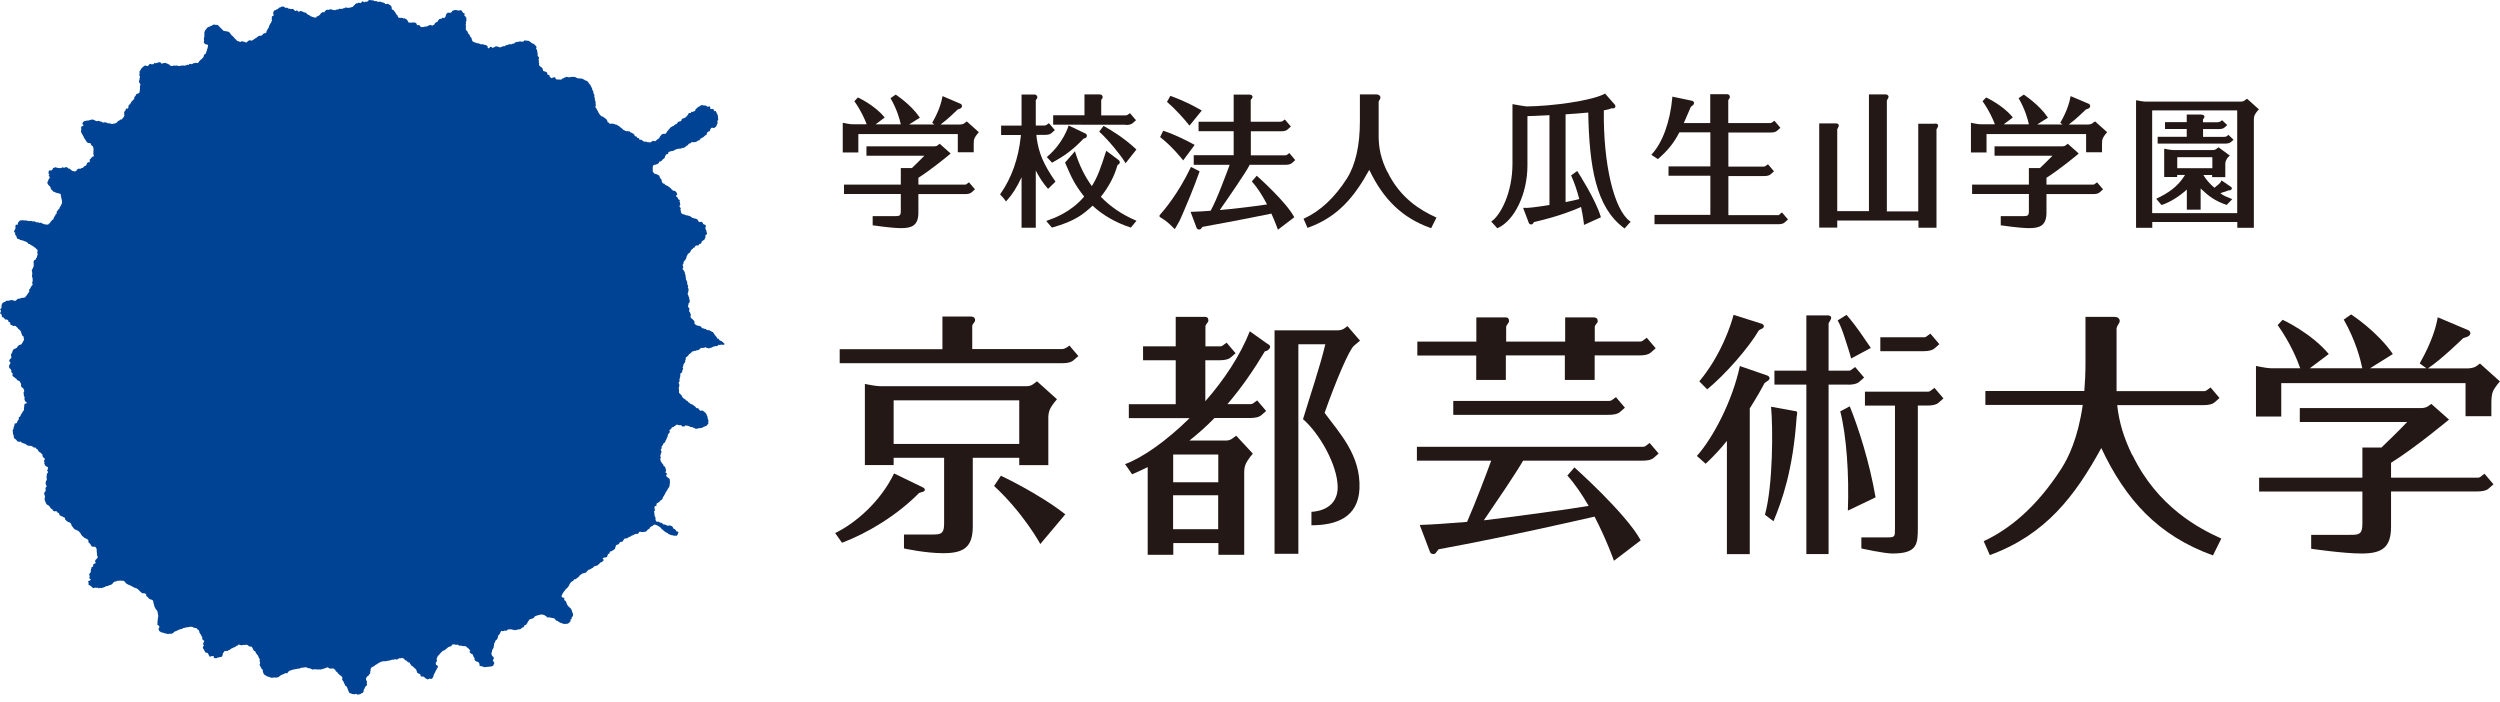
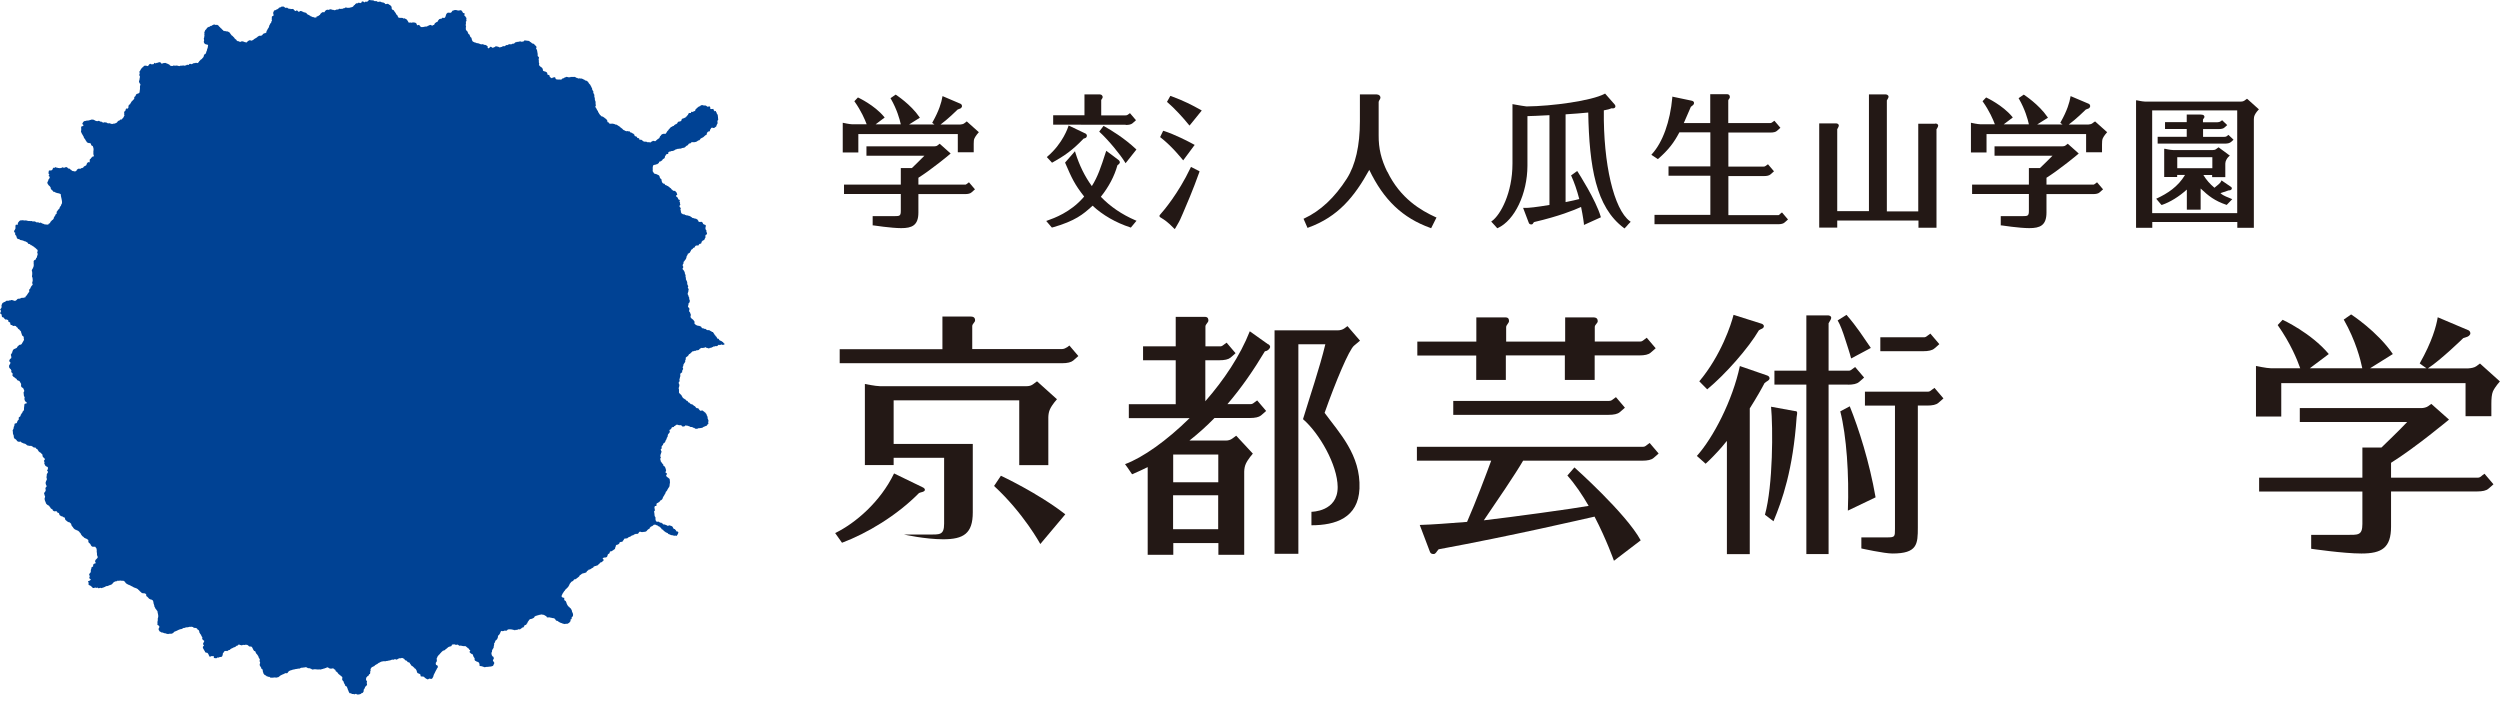
<svg xmlns="http://www.w3.org/2000/svg" id="b" viewBox="0 0 237.26 66.58">
  <defs>
    <style>.d{fill:#004294;fill-rule:evenodd;}.e{fill:#231815;}</style>
  </defs>
  <g id="c">
    <path class="d" d="M38.2,1.7s.05.01.06.05h.06s0-.02.06-.02c0,0,0,0,0,.02h.05s.03.03.04.04h.03s.05.04.07.05c.01,0,.02,0,.03,0,.02.02.03.06.05.08.04.07.1.13.13.22.05,0,.11.02.17,0,.01,0,.02-.01.04,0,.03,0,.09.03.1.02,0,0,.03-.03.04-.03.04-.01.22,0,.27.02.02,0,.12.07.12.08v.02s.07.15.07.15h.05s.04-.04.09-.04c.02.02.05.04.08.05h.03v.02c.04.05.04.11.12.12,0,0,0,.01-.02.02h.15s.09,0,.14-.02c.05-.01.1-.03.16-.03.04,0,.08,0,.11,0,.04-.01.08-.05.12-.08.04,0,.07-.01.11-.02v-.02s.05-.02.06-.03c.1-.03.15.05.22.06.06,0,.07-.04.1-.05.02,0,.07-.01.09-.02,0-.05.07-.15.09-.17.01,0,.02,0,.03-.01v-.02s.04-.01.06-.02c0,0,0-.02,0-.03.03-.02.1,0,.12-.03v-.02s.02,0,.03,0c0,0,0-.02,0-.03.04-.08.1-.16.16-.21v-.02h.05s.08-.03.11-.02c0,0,.01.01.03,0,.02,0,.11-.09.13-.11.06.04.08.03.17.03.02-.02.04-.03.06-.06.04-.04.06-.16.09-.24v-.03s.02,0,.03-.02c0-.01,0-.02,0-.03.03-.04.1-.09.14-.12h.06s.2.03.23,0c.09-.04.1-.16.18-.2.03,0,.05,0,.08,0v-.02s.12-.04.18-.03h.08s.03.03.04.03c.04.01.11,0,.15.02.06.01.13-.02.17-.03.05-.01.09.02.13.03,0,.03.06.09.08.12,0,0,.02,0,.03,0,0,0,0,.05,0,.07.02.05.12.06.17.07.01.04.02.07,0,.13l-.02.02s0,.05,0,.07h.02s.06.04.08.07c.01.02.02.04.03.07,0,0,.02.02.03.03,0,0,0,0,0,.02.02.01.03,0,.04.02-.01.02.01.08,0,.12,0,0-.02.03-.02.03,0,.03.04.07.03.11,0,.02-.02.05-.03.08,0,0-.02,0-.03.02-.02.05.03.13,0,.22-.02.08-.03.11,0,.21,0,0,.01,0,.02,0,0,0-.02.07-.02.08,0,.03-.02.21.01.27,0,0,.02.05.03.06h.02v.02s.04.02.06.03c0,0,0,.02,0,.02h.02s0,.05.02.08c0,.01.03.04.04.06.02.03.02.09.04.12.01.01.04.01.06.03,0,0,0,.02.01.02.01,0,.02,0,.03,0,0,.01,0,.06.02.08,0,.01.03.03.03.05v.03s.02.01.02.02c0,0-.01.03,0,.04h.02s.02.02.01.03c.02.02.07.04.09.07.02.03,0,.07.02.12.03.1.08.25.16.26.02.01.04,0,.06.02,0,0,.02.02.03.03.03,0,.05,0,.07,0,.02,0,.02.03.03.03.02,0,.03,0,.05,0,.02,0,.04.03.06.04.03,0,.06,0,.09,0,0,0,.02.02.03.02.02,0,.04,0,.07,0,.01,0,.03.03.05.03.03.01.04,0,.07.02.02,0,.03.04.04.04.02,0,.03-.01.05-.02.02,0,.05.03.06.03.05.01.08-.03.14-.02.04,0,.06.04.09.05.02,0,.03,0,.05,0,0,0,0,.02,0,.02h.11s.19.1.2.13c.03.05-.02.08,0,.13,0,0,.01,0,.02,0,0,0,0,.02,0,.02h.02s0,.01-.01.02c.02.02.04,0,.03.02h0s.02,0,.02,0c.06.03.13-.12.18-.14h.05s.05.01.07.03v.02s.02,0,.02,0c.05.04.02.04.12.04.03-.04.07-.03.12-.05.01,0,.02-.03.03-.03h.03s.02-.04.04-.05c.06-.03.24.03.28.04.02,0,.06.03.07.03v.02s.08,0,.12,0c.02,0,.03-.03.05-.04h.11v-.03s.13-.05.18-.05c0,0,0,.01,0,.02h.04s.03-.01.07-.03c.02-.01.07-.07.09-.08.03-.01.11,0,.13,0,.05-.02.09-.07.15-.08.08-.02.17.02.23,0,.05-.01.07-.04.11-.06.04,0,.08,0,.12,0,.06-.02.09-.09.13-.12.04,0,.08-.01.12-.02l.02-.03s.1,0,.12,0c.07,0,.14-.03.2-.05.05-.01.06.02.07.03.09.03.25-.02.3-.04,0-.03.01-.04.02-.07.09,0,.2,0,.26.02.06,0,.12.01.18.02.01,0,.02.02.03.03.02.01.05,0,.07.02,0,0,0,.02,0,.03.03.02.07.03.11.06,0,0,0,.03.02.03h.02s.03.03.04.05c.02.01.04,0,.06.02v.02s.06,0,.09,0c.03.01.15.13.16.17h.03s.02.03.03.05c0,0,.02,0,.02,0,.03.04.04.08.05.13-.02.05-.03.05-.05.11,0,0,.02.02.03.02,0,0,0,.02,0,.03,0,0,.02,0,.03.02.01.03.01.05.02.08,0,0,.01,0,.02,0,.01.02.01.05,0,.07.03.07.04.14.04.22l.02.05s0,.19,0,.22c.03.06.1.07.12.14.02.08-.04.12-.03.18,0,.02.01.06.02.09,0,.04-.01.09,0,.13,0,.03.01.06,0,.08.01.03.03.06.03.08.02.07-.02.09-.02.15,0,0,.05.06.05.06v.03h.02s.03.04.05.06h.02s.01.02.02.03c0,0,.02,0,.03,0,.01.01.02.04.03.05h.03c.08.06.13.17.13.3.03.01.02.04.04.05.02,0,.04,0,.06,0,0,0,.01.02.02.03.02,0,.04,0,.07,0,.02,0,.04.03.06.04.02,0,.03,0,.04,0,0,0,0,.03.02.03.01,0,.03,0,.04,0,0,.01,0,.02,0,.03.01,0,.03,0,.04.02v.02c.04.07.02.14.05.18.03.03.1,0,.12.02.1.05.05.09.07.15.01,0,.02.02.03.03.02.02.04.06.06.07h.03s.04.03.05.05h.08v-.03h.02s.14-.06.2-.06c.02.02.05.03.08.05,0,.02.01.09.03.12.02.01.04.02.06.03,0,0,0,0,.02,0v.02h.1s.14.02.18,0c.05,0,.14.03.19,0,.02-.03.04-.06.06-.08.05-.03.13-.02.17-.05,0,0,0-.01,0-.02.02-.02.05-.02.08-.03,0,0,.01-.03.03-.03.02,0,.04,0,.07,0,0,0,.02-.02.02-.03.09-.03.15.02.21.03.06,0,.13,0,.19,0,0,0,.02-.02.02-.03h.14s.1,0,.15,0c.09-.02.21,0,.23.07.04,0,.08.02.12.02,0,0,.01.02.02.03.01,0,.03,0,.04,0,.04.02,0,.03.07.03.05-.05.11,0,.17,0h.12c.05.01.09.05.15.06,0,0,0-.02,0-.01,0,.01,0,.02,0,.03.03.02.07,0,.09.02.03.02.06.07.1.08.02,0,.06.02.08.02,0,0,.01,0,.02,0h0s.05.03.08.04c0,0,0,.02,0,.03.03.02.05,0,.07.02.04.04.05.09.08.15,0,0,.03,0,.03.02,0,.01,0,.03.01.04.01,0,.02,0,.03,0v.03s.02,0,.03,0v.02s.04.04.06.06c0,.03.02.05.02.07.02.03.05.07.07.11.01.02.01.06.02.08,0,0,.02,0,.02,0,.01,0,.03.05.03.06,0,.03,0,.04,0,.06,0,.04.03.09.04.12v.02s.02,0,.03,0c0,.02.01.03.02.05,0,0,0,0,.02,0,.02.04,0,.13,0,.15.01.04.06.1.05.13.01.02.04.04.05.07,0,.02.01.12,0,.14,0,0-.01.01,0,.03.02.09.07.2.05.3,0,.05.06.16.07.2v.08s.01.05,0,.09c0,0,0,.02,0,.03.02.13.06.16-.03.26.02.03,0,.03,0,.05.01,0,.02,0,.03,0,.02.02.01.06.03.08,0,0,.03,0,.03.01.01.02,0,.05.02.07.01,0,.02.01.03.02.02.04,0,.08.03.11,0,.02.04.02.05.03v.03s.02,0,.03,0c0,.04.02.08.02.12,0,0,.02.02.03.02,0,0,0,.02-.01.03.01,0,.02,0,.03,0,.03.04.03.08.06.12,0,0,.02.01.03.02.01.02.02.07.03.08.02.02.08.04.1.07.01.02.02.05.04.06.03.02.06,0,.1.02.05.02.12.06.16.1.01.01.07.03.05.05.03.02.04,0,.05.04.09.01.11.07.15.13.01.02.04.04.05.06.01.02.01.11.01.11.01.03.03.01.03.06.02,0,.05,0,.07,0,.02.03.06.07.07.11.04,0,.09.03.12.03.06,0,.19-.03.28,0,.02,0,.05.03.07.03.03,0,.05,0,.07,0,0,0,0,.02,0,.03.04.03.13,0,.17.03.12.06.21.15.33.21v.02h.02s.02.04.02.04c0,.01.07.04.09.05.01.02.03.03.04.05.01,0,.02,0,.03,0,0,0,0,.02,0,.02.01,0,.03,0,.04.02v.03s.04,0,.05.04c.04,0,.04.03.07.04.02.01.04,0,.07.02,0,0,.02.03.02.03.01,0,.14.05.16.05h0s.01,0,.02,0c.03,0,.05-.01.08-.02.02,0,.05.03.06.03.04,0,.09,0,.13,0,0,.02.07.1.09.11.03,0,.06,0,.09,0,0,0,0,.03.02.04.04.04.1.03.14.06.01,0,.12.11.12.12,0,.02,0,.07,0,.07.01.02.04.03.05.06.13,0,.21.07.22.17.05,0,.1.02.15.02,0,.02.03.03.03.04.01.03,0,.05,0,.07.06.08.15,0,.23.05.01,0,.11.09.12.1,0,.01,0,.03.02.03h.03s.06.03.09.04c.06,0,.12,0,.18,0,.02,0,.05.02.07.03,0,0,0,.01,0,.02h.15c.06,0,.12,0,.17.02.01,0,.03-.02.06-.02v-.02s.04-.03.06-.04v-.02s.05,0,.07,0c0,0,0-.02,0-.03.06-.04.13-.02.18,0,.03.01.06,0,.07.02.02-.02.06-.03.08-.04,0,0,0-.01,0-.02.01-.01.04-.02.05-.03v-.02s.03,0,.04-.02c0-.01.02-.03.03-.04h.02s.01-.02.02-.03c.01,0,.02,0,.03,0,.03-.02.06-.06.09-.08.01,0,.03,0,.04-.02.05-.05.04-.18.12-.21,0,0,0,0,.02,0v-.03s.08-.11.13-.14c.02,0,.04,0,.06,0,.01,0,.04-.03.05-.03.03,0,.08,0,.1,0,.04,0,.08,0,.12,0,.01-.02.04-.04.05-.06.01-.02,0-.04.03-.06,0,0,.03,0,.03-.02.01-.02.02-.06.03-.08.01,0,.02-.01.03-.02v-.03s.02,0,.03,0c0-.02.02-.04.03-.05h.02s.02-.05.03-.07c.05-.07.13-.12.18-.19.01-.01.01-.03.02-.04.01,0,.07-.04.08-.04h.05s.03-.08.11-.08c.01,0,.03,0,.05,0,0-.05.14-.15.19-.17.02,0,.03,0,.05,0,0,0-.01-.01,0-.02.02,0,.03-.01.05-.02.01-.01.02-.03.03-.04h.02s.03-.11.07-.13c.01-.01.06-.04.07-.04.03,0,.06,0,.09,0,0,0,.03-.02.03-.02.03,0,.06-.01.08-.02.07-.04.06-.18.1-.21.04-.03.09-.04.15-.06h.04s.02-.03.03-.03c.03-.02.1-.03.13-.05,0-.04.02-.04.03-.07.03,0,.04,0,.06-.02.03-.02.02-.05.04-.07.03-.02.06-.05.08-.07.03-.04.04-.11.07-.15.01-.02.04-.03.06-.04.08,0,.09,0,.16,0,.02-.05.01-.07.03-.12,0,0,.11.02.13.02.08-.03.12-.08.22-.09,0-.03.02-.02.03-.04.02-.03,0-.08.03-.11.02-.03.08-.07.11-.1,0,0,.02-.04.02-.04.02,0,.03-.01.05-.02,0,0,0-.03.02-.03.01,0,.03,0,.04-.02,0,0,0-.02.01-.03.01,0,.03,0,.04,0v-.02s.03-.02.03-.02c.05-.03.08,0,.13-.04.01,0,0-.02,0-.03.02-.02.12-.06.14-.06.02,0,.14,0,.16.02,0,0,0,.02.02.02.06.02.09-.02.15-.02v.02c.11,0,.15.1.25.12.05,0,.1-.06.13-.04.03,0,.06.02.07.04.05.05.01.17.04.2.05.04.21-.01.3,0,0,.02,0,.03,0,.06-.02.01-.02,0,0,.03.01.02,0,0,.02.02v.03h.02s.04.07.07.09c.02,0,0,0,.03,0v-.03h.06s0,.01,0,.02c0,0,.03,0,.03.02,0,.01,0,.03,0,.04.01.02.04.04.05.06.02.04.03.09.04.13.02.03.06.06.08.1,0,.03,0,.07,0,.11.02.06.03.1.02.15,0,.07.01.13.02.2,0,.03-.04.05-.06.07-.04.08.01.15,0,.22l-.02.12s-.02,0-.03,0v.03s-.02.01-.02.02v.03s-.01,0-.02,0c-.02.05,0,.07-.02.12-.03.06-.14.09-.16.14-.05,0-.04.02-.07.03-.05.02-.09-.02-.11-.02-.04-.01-.1,0-.13,0-.02.04-.03.02-.04.03,0,.02,0,.03,0,.05,0,0-.02,0-.03,0v.03s-.06.05-.07.1c-.02.05.01.1-.03.12-.04.03-.14,0-.19.07-.03.03-.07.1-.08.14-.01.05,0,.13-.07.15-.01,0-.03,0-.05,0v.02c-.05.01-.03.04-.06.06-.01,0-.03,0-.04,0-.01,0,0,.01,0,.02-.02.02-.07.05-.08.07,0,.01,0,.03-.02.03-.01,0-.02,0-.03,0,0,.01-.01.02-.02.03-.01,0-.03,0-.04,0,0,0,0,.03-.02.03-.02.01-.04,0-.06.02,0,0-.01.02-.02.02-.02,0-.04.01-.06.02-.03.02-.05.07-.08.11-.02.03-.04.02-.05.06-.15,0-.19.11-.31.15-.06.02-.11.03-.17.04-.03,0-.06,0-.08,0-.06-.02-.16,0-.18,0,0,0,0,0,0,.01-.01,0-.02,0-.03,0-.04.03-.04.08-.1.1-.01,0-.06,0-.08,0,0,.01-.01.02-.02.03-.01,0-.03,0-.04,0,0,.04-.02.02-.04.05,0,0,0,.02,0,.03,0,0-.02,0-.02,0v.03s-.04.05-.05.05c-.02,0-.04,0-.06,0,0,0,0,.01,0,.02-.02,0-.03.01-.05.02-.03.02-.03.05-.08.06v.03s-.1.08-.16.1h-.07s-.06.01-.08.02c0,0,0,0-.02,0-.01,0-.02.03-.03.03-.02,0-.04,0-.07,0-.01,0-.03.03-.05.03h-.11s-.09.02-.12.02c0,0-.04-.01-.06,0-.02,0-.04.03-.07.04-.02,0-.05,0-.07,0l-.02.03s-.04,0-.07,0c-.01,0,0,.03-.02.04-.02.02-.11.06-.14.07-.05.02-.1.02-.15.03h-.08s0,0,0,.02c-.01,0-.02,0-.03,0,0,0,0,0,0,.02-.02,0-.1,0-.14.02-.03.01-.05.04-.08.05,0,.03,0,.05,0,.08,0,.03-.02.05-.02.08-.06,0-.16.01-.2.07v.02s-.02,0-.02,0c0,.01-.02.07-.02.08h-.02s-.04.04-.04.06c0,.03,0,.06,0,.08-.02.05-.03.06-.06.1v.02s-.09.04-.12.05c-.01,0,0,.03-.02.04,0,0-.03,0-.04.02,0,0,0,.01,0,.02-.01.02-.03.06-.05.07-.03.02-.08.02-.09.07-.06,0-.15.02-.17.06-.01.02,0,.04-.02.07,0,0-.05.06-.06.07h-.02v.02s-.05.02-.07.03c0,0,0,.02-.02.03-.02,0-.05,0-.07,0-.02,0-.04.03-.07.04-.03,0-.06,0-.09,0,0,0-.01.01-.02.02-.04.02-.08,0-.1.03-.04.02-.03.06-.05.1-.02.05-.02.12-.02.19,0,0,0,.02,0,.03,0,.03.02.09,0,.12-.01.05,0,.07,0,.12,0,0-.01,0,0,.02,0,.02.04.04.05.06.03.05.04.13.11.14v.03c.11,0,.19.05.29.07v.03c.07,0,.09.04.15.06,0,.05.05.09.07.13.01.03,0,.05,0,.07,0,.02.02.04.04.06v.02s.04.01.06.03c.02.01.03.04.05.07,0,0,.02,0,.02,0v.1s.03.14.06.19c.02.03.04.02.05.06.04,0,.05.04.07.05.02,0,.04,0,.05,0,.02,0,.04.02.07.02,0,.05.02.1.07.11.04.03.12.03.16.06,0,0,0,.03.02.03,0,0,.05,0,.07.02.01,0,.01.03.02.03h.03s.01.03.02.03c.01,0,.02,0,.03.01.02.01.04.06.07.08.03.02.06.03.09.05.01,0,.04.05.05.07v.02s.14.07.13.12c-.01,0,.02,0,.02,0,.06.05.1.02.17.03,0,0,.01,0,.02,0,.03,0,.06.05.07.07,0,.01,0,.03,0,.04.01,0,.02,0,.03,0,0,0,0,.03.02.03.01,0,.02,0,.03,0,0,0,.06.21.06.21,0,.01,0,.03,0,.04-.02,0-.03.01-.04.02h-.03s-.07.07-.04.11c.04.03.08.05.12.08.02.01.1.19.11.22.06,0,.13.04.13.1.02.03-.04.08-.04.12.01,0,.01.03.02.04.01,0,.02,0,.03,0,.03.03,0,.08,0,.12,0,.03.05.07.03.12,0,0-.01.03-.02.04h-.02s0,.02,0,.03c0,0-.02.01-.03.02,0,.02,0,.03,0,.04,0,0-.01.01,0,.03l.02.02s0,.02,0,.03c0,0,.02.01.03.02,0,0,0,.02,0,.02h.02v.02h.02s.03.04.03.07c.01.03-.03.09-.04.13.02.04.05.09.06.13,0,.03-.02.05-.02.07,0,.02.05.12.07.15.02,0,.04.02.07.03,0,0,.02.01.02.02v.02s.04,0,.07,0c.02,0,.03.03.04.03.04,0,.07,0,.11,0,0,0,.03.02.03.03v.02s.03,0,.05,0c.01,0,.03.03.05.03h.1s.07.03.09.04h.08s.04.03.06.04c.02,0,.03,0,.05,0,.01,0,.02.03.02.04.01,0,.03,0,.04,0,0,0,.01.02.02.03.03.02.05.01.07.03,0,0,0,.02,0,.03h.02s0,.03.02.03c.03.02.08,0,.12.02.02,0,.04.03.06.04h.07s.04,0,.05,0c0,0,.01.02.02.03.02,0,.04,0,.06,0,.02,0,.03.03.04.04h.03s.06.05.07.05c0,0,0,.02,0,.03.01,0,.02.01.03.02v.02s.02,0,.02,0c.03.04.02.12.07.13.02.01.16.02.22,0,0,0,.02-.01.04,0,0,0,.02.01.04.02.02.04.06.06.07.09.02.04.02.09.06.12.02,0,.04,0,.06,0,.02,0,.04.04.05.05.06.03.09-.03.11.07.03.05-.05.19-.03.29,0,.01.02.09.04.12.01.01.04.02.05.05,0,.04,0,.08,0,.13.03.06.06.1.06.2-.02.02-.03.05-.05.07-.03.02-.06,0-.08.04-.06.07.01.18-.03.27-.01,0-.02.01-.03.02-.04.07-.04.16-.11.2-.02.02-.05,0-.08.02-.02,0,0,.02-.02.03-.02,0-.03,0-.05.02v.03s-.04.02-.04.02c-.05.06-.02.15-.08.2-.04.03-.08,0-.11.03.02,0,0,0,.02,0-.03,0-.07,0-.08.03-.01,0-.07.1-.07.12-.03,0-.17,0-.2,0,0,0-.01.01-.02.02-.03.02-.05,0-.07.02-.01.02-.09.16-.1.17-.02,0-.04,0-.06,0-.02,0-.03.03-.04.04-.01,0-.02,0-.03,0v.02s-.02.02-.03.03v.03s-.08.05-.13.07c0,.03-.02.03-.03.05-.01.03,0,.04-.02.07-.01.03-.04.06-.06.09-.01.02-.02.07-.03.08h-.02s-.1.05-.11.08c-.04,0-.06,0-.07.03-.02.03,0,.06-.01.1,0,0-.02.02-.03.02,0,0,0,.02,0,.02-.01,0-.02.01-.03.02-.01.02-.04.1-.05.12-.01.04,0,.07,0,.09,0,0-.01,0-.02,0,0,0,.01.01,0,.03,0,.02-.03.04-.03.06,0,0,0,.02,0,.02,0,0-.02,0-.02,0,0,.01,0,.03,0,.04,0,.01-.04.04-.05.05h-.02s0,.01,0,.02c-.02.03-.04.08-.07.11-.01.02-.05.03-.06.05-.02.04,0,.16-.03.2-.01.01-.03.02-.04.03-.02.02,0,.13-.02.15.01.01.06.07.06.11,0,.08-.07.1-.07.18,0,.05.06.08.09.12.05.07.09.14.12.22,0,0,0,.04,0,.07.02.07.07.15.08.22,0,.04-.03.08,0,.13,0,.03.03.1.03.13,0,.02-.02.07,0,.11.02.07.08.13.1.21.01.04.04.14.03.19,0,0-.02,0-.02.02.01.04.04.08.06.12v.03s.04.03.04.05c.03.07-.05.12-.03.17.01.04.06.09.07.12.02.05,0,.11-.02.16,0,.03,0,.05,0,.07-.01.05-.08.21-.07.24.01.03.06.13.06.14,0,0,.02.01.02.02,0,.04.01.07.02.11,0,.02.04.05.05.07,0,.05,0,.11,0,.16.01.03.04.06.05.08.01.05,0,.21-.02.23,0,0-.02,0-.03,0v.03s-.07.05-.07.07v.13s-.06.12-.05.16c.01.03.04.05.05.09h.02s.05.04.06.08c.05.07-.04.19-.02.27,0,.01.05.08.06.09,0,0,.03,0,.03.02v.03s.03.04.03.06v.03s.04.06.04.08c.02.09-.05.17-.02.26.02.06.09.08.11.15.02,0,.02,0,.02,0,.05.02.16.13.19.18,0,.01,0,.03,0,.04,0,0,.02,0,.03,0,0,0,0,.02,0,.02,0,0,.03.01.03.02v.04s-.02.09-.02.13c.04.02,0,.02.02.05,0,0,.02,0,.03,0,.01,0,.02.02,0,.03.03.02.05,0,.06.05t.02,0h.02v.02s.05.01.07.03c0,.01.01.02.02.03.04,0,.08,0,.12,0,0,0,.02.02.02.03.03,0,.06,0,.08,0,.03,0,.06.03.08.04.03.01.07,0,.09.02v.02s.03,0,.03.02c0,.01,0,.03,0,.04h.02s.02.03.03.05c.01.01.03,0,.04.02,0,0,0,.02,0,.02h.08s.03,0,.06,0v.03s.05.01.07.02h.09s.06.04.07.06v.02s.03,0,.04,0c.02,0,.04.04.06.04.06,0,.11,0,.17,0,0,0,.12.06.12.06,0,0,0,.02,0,.03.02,0,.04,0,.07,0,0,0,0,.02,0,.02.01,0,.02,0,.03,0,.01,0,0,.03.02.04,0,.01.02,0,.03,0,0,.01.01.02.02.03.03,0,.06,0,.09,0,0,.01,0,.02,0,.03.02.03.06.07.08.11v.02s.02.01.03.02v.02s.02.02.03.03c.01.02.02.06.03.07h.02l.05.06v.03s.08.05.1.08c.02.03.01.06.03.09.03.08.1.08.17.09.02.03.04.11.06.13.01,0,.02,0,.03,0,.02.01.04.04.07.05h.03s.03.03.04.03c.03.01.05,0,.07.02,0,0,0,.02,0,.03.02.01.09.03.11.05.01.01,0,.03.02.05.01.02.03.03.05.04,0,0,0,.02,0,.03.02.02.05.01.08.03-.01.02-.02.05-.02.07-.05,0-.07.03-.11.04-.05.01-.1-.01-.14-.02,0-.03-.01-.02-.06-.02v.02c-.06,0-.07.03-.12.04-.05.01-.07-.05-.1-.03-.07.02-.11.11-.18.13-.04,0-.08,0-.12,0,0,0-.04,0-.06,0,0,0-.02.02-.03.03-.04,0-.08,0-.12,0-.03,0-.02.03-.04.05-.02.01-.04,0-.06,0,0,0,0,.01,0,.02-.09.05-.14.06-.27.07v.03c-.1.01-.12.03-.2-.03-.02,0-.04,0-.07,0-.02,0-.04-.03-.06-.04-.01,0-.05,0-.06-.02,0,0,0-.01,0-.02,0,0-.02,0-.03,0v.02h-.02s-.03.05-.09.05c-.03-.03-.08.03-.13.02-.09-.02-.04-.04-.13,0h-.03s0,.02-.02.03c-.03,0-.05.01-.07.02,0,.03-.05.07-.09.09v.03c-.05,0-.05.02-.07.03-.06,0-.13.01-.19.02-.03,0-.04.04-.07.05h-.13s0,.02-.02.03c-.05.02-.09-.02-.11,0-.05.02-.06.06-.1.09-.02.01-.04,0-.05.03v.03s-.02,0-.03,0c-.01.01-.02.04-.03.05-.01,0-.02,0-.03,0,0,0,0,.02,0,.03-.01,0-.03,0-.04,0,0,0,0,.02,0,.03-.02.01-.05,0-.07.02-.04.03-.06.11-.09.15-.01.02-.04.02-.05.03v.02s-.15.08-.17.12c-.03.04,0,.03,0,.06,0,0-.02.03-.02.03,0,0,.02.05.02.06,0,.03-.05.08-.06.11,0,.02.01.11,0,.15,0,0-.02.01-.02.02v.02s-.02.02-.03.02v.03s-.03,0-.03.02v.02s-.04.02-.04.03v.03s-.03.03-.04.04c-.02.04,0,.12-.03.18-.02.04-.05.04-.05.11-.02.03.07.1.04.17-.01.03-.05.07-.07.11-.02.05-.02.12-.02.19-.04.02-.01.02-.03.03-.01.01-.04,0-.06.02l-.07.07c-.05.08.01.19-.02.28,0,0-.02.04-.03.06v.05s-.04.13-.05.18c-.01.06.04.11.02.16,0,.03-.05.04-.07.06,0,.01-.02.1-.02.12.02.05.06.1.07.18,0,.03-.02.09-.02.11,0,.01,0,.02,0,.03-.02.05-.04.09-.05.14-.01.05.02.09.03.14,0,.03,0,.24,0,.29,0,.03.03.04.04.08h.02s.07.07.11.11c0,0,0,.01,0,.02.02,0,.03.01.05.02v.03s.03,0,.03.02c.01.02.01.06.02.07,0,0,.03,0,.03.02v.03s.02.02.03.02v.03h.02s0,.03,0,.04c0,.01.03,0,.04.02,0,.01.01.02.02.03.04.03.1.03.11.08.06,0,.12.06.15.1.01.02,0,.03.02.04.03.02.08.02.12.04.02.01.06.12.06.12.03.01.13.04.15.06,0,0,0,.02,0,.03.01.02.09.08.11.09.04,0,.09.02.13.02.06.04.11.1.17.14.03.02.11.04.12.07,0,.01,0,.02,0,.03.02.02.03,0,.03.04h.02s.03.06.06.07c.04.03.13,0,.17.03.04.03.05.07.07.11,0,.02.04.02.05.03.02.02.02.05.04.07.05.05.2-.02.23-.02.01.02.05.06.08.07h.02s.03.03.04.05c0,0,.02,0,.03,0,0,0,0,.02,0,.03.01,0,.02,0,.03,0,0,0,.02.04.02.04.02,0,.03,0,.04,0h0s.05.08.07.11c.01,0,.02.01.03.02.03.03.04.1.05.12v.04s.03,0,.03.02c.04.06.07.17.05.25.03.06.07.15.09.24,0,.03-.02.09-.03.13-.01.05.02.1.02.16-.02.01-.05.03-.07.05-.01,0-.02,0-.03,0,0,.01,0,.02,0,.03-.02.03-.03.08-.07.1-.04.02-.1.02-.15.05-.01,0-.03.03-.04.03-.02,0-.04,0-.06,0-.01,0,0,.03-.02.03-.01,0-.03,0-.04,0,0,.01-.02.02-.02.03-.02.01-.04.01-.06.03,0,0-.01.01-.02.03-.02,0-.04,0-.06,0h0c-.11.03-.23.03-.34.04-.03.01-.03.03-.05.04-.03.02-.19,0-.19,0,0,0-.01,0-.02,0-.04-.01-.07-.06-.1-.08-.02,0-.05,0-.07,0-.01,0-.03-.03-.04-.03-.03,0-.05-.02-.07-.02,0,0,0-.02,0-.03-.06,0-.12,0-.18,0-.02,0-.04-.04-.04-.04h-.04s-.02-.03-.02-.03c-.03,0-.07-.01-.1-.02-.01,0-.03-.02-.04-.03-.02,0-.05,0-.06,0-.06.01-.12-.05-.16-.03-.03,0-.04.02-.06.04v.02s-.2.08-.26.03c-.03-.03-.08-.06-.09-.11-.04,0-.17,0-.22,0-.03-.01-.17-.07-.23-.05-.03,0-.04.04-.06.05-.02,0-.03,0-.04,0-.02.02-.02.07-.05.08-.02,0-.05,0-.07,0-.02.01-.03.06-.04.08-.03.03-.06,0-.1.01v.02s-.04,0-.06,0c-.01,0-.02.02-.04.03,0,.02,0,.01,0,.03h-.02s0,.05-.02.07c-.03.06-.09.09-.16.12,0,.03-.02.04-.02.06,0,.03.05.09.04.14-.02.06-.08.12-.12.17-.01.01-.03.02-.04.03v.03s-.03.04-.03.06c0,.05-.02.11-.02.16,0,0-.02.01-.02.02v.02h-.02s0,.02,0,.03c-.01,0-.02.02-.03.02,0,.02-.04.18-.07.21,0,0-.02.01-.03.02v.03s0,0-.02,0c0,0,0,.02,0,.03,0,0-.04.12-.05.13-.03.06-.15.11-.18.16,0,.03-.01.09-.03.12-.04.06-.12.07-.12.17-.03.03,0,.05.02.08.01.04-.01.07-.02.09-.03,0-.02.01-.05.02v.02s-.02.01-.04.03c.01.08.05.12.08.2.02.06-.03.11-.04.14,0,0,0,.02,0,.03-.01.04-.04.09-.05.12,0,0,.01.03,0,.05,0,.03-.02.07-.03.1.03.06.06.09.06.18-.03.01-.05.02-.05.05-.04.05.02.12.03.15-.02.03.01.1.02.13-.02.02.02.01.03.03.01.01,0,.03.02.05h.02v.03s.02,0,.03,0c0,0,0,.02,0,.03,0,0,.03.02.03.03,0,0,0,.01,0,.02,0,0,.03,0,.03.02v.02s.05.03.07.06c0,.04.02.09.02.13.03.01.08.02.1.04.01.01.01.03.02.04,0,0,.02.01.02.02.02.03.02.05.03.07,0,0,.02.01.02.02.01.03,0,.09.03.14,0,.02.03.04.03.07,0,.03-.06.2-.06.21.02.03.02.02.02.05.05,0,.09.01.1.05.06.08-.1.18-.05.25.02.04.06.06.09.09v.02s.03,0,.04,0c0,0,0,.03.02.03h.02s.03.03.04.05c.01,0,.02,0,.03,0,0,0,0,.02,0,.03.01,0,.02,0,.03,0,0,0,.05.06.05.07.02.04.02.12.02.16,0,0,0,.02,0,.03,0,.02.02.09.02.11,0,0-.02.07-.02.07,0,.04,0,.1-.02.16,0,.01,0,.03,0,.04,0,.04-.01.1-.03.15,0,.01-.03.06-.04.07h-.02v.03s-.02.02-.03.02c0,.01.02.02,0,.03h-.02s-.02.05-.03.08c0,0-.02,0-.02,0v.03l-.02.02s-.02.06-.03.08c0,.02-.04.03-.05.05v.02s-.03.02-.04.03c-.01.01,0,.02-.02.03h-.02c.01.13-.07.18-.12.28v.03h-.02s0,.03-.02.05c-.01.02-.04.05-.05.07v.02h-.02s0,.03,0,.04c-.01,0-.02.01-.03.02,0,.11-.12.3-.25.3,0,.02,0,.02,0,.03,0,0-.03,0-.03.02-.02.02-.02.05-.03.07-.02.02-.04,0-.06.02,0,0,.01.02,0,.03-.02,0-.03,0-.04,0,0,.01-.01.02-.02.03-.04.03-.09.05-.15.07,0,.01,0,.02,0,.02,0,.01-.02.02-.03.03-.02.04,0,.06,0,.09,0,.04-.02.1-.02.12h0s-.07,0-.13,0c0,.04-.02.02-.03.05h0s0,.02,0,.03c0,.02-.03.06-.02.08,0,.08.05.17.05.28-.03.01-.04.03-.08.03,0,.11.02.19.03.26.02.09,0,.17.02.22.01.04.06.08.08.13,0,.06,0,.13,0,.19,0,.04.02.07.03.11,0,.03,0,.04.02.05.02.02.05.04.08.07.05,0,.16-.03.2,0,.04.01.06.07.1.08,0,0,0,0,.02,0,.03.01.11,0,.14.02,0,0,0,.02,0,.03.02,0,.03,0,.05,0,.01,0,0,.03.02.04,0,0,.03,0,.03.02v.02s.02,0,.03,0c0,0,.01.03.02.04.03.01.13.01.14,0,.03.01.13.08.15.07h0s.03.01.05.01c.02,0,.03.04.06.05.05.02.1-.02.14-.04h.11s0,.02,0,.03c.02,0,.03,0,.05,0,.04.01.11.04.14.06.07.05.1.21.16.24,0,0,.09.02.11.03.01.06.08.08.1.12.02.03,0,.06.02.08.03.02.08,0,.12.02.04.02.05.04.08.07-.02.15-.08.24-.17.35-.04,0-.05-.02-.1-.03,0,.01,0,0,0,0,.02,0-.02,0-.02,0-.03.02-.11.02-.16,0-.03,0-.06-.03-.09-.03,0,0-.01,0-.02,0-.05,0-.09-.01-.14-.02-.02,0-.05-.03-.07-.04-.03-.01-.04,0-.06-.02-.02-.01,0-.01-.03-.02-.02-.01-.06,0-.08-.02,0,0-.03-.02-.03-.02v-.02s-.02.01-.03-.04c-.02,0-.13-.05-.15-.06,0,0-.01-.02-.02-.03-.02,0-.03,0-.05,0,0-.01-.02-.03-.02-.04-.01,0-.03,0-.04,0-.01,0-.05-.07-.06-.08h-.03s-.08-.08-.09-.12c-.02,0-.05,0-.07-.02-.06-.02-.07-.06-.1-.12,0-.01-.1-.07-.07-.09-.02,0-.03,0-.05,0-.03-.02-.03-.07-.06-.08-.03-.02-.06,0-.09-.02,0,0-.05-.03-.06-.04,0-.01,0-.03,0-.03h-.03s-.02-.03-.03-.03c-.03,0-.05,0-.08,0-.01,0-.03-.03-.04-.04-.04-.02-.14,0-.19,0-.03.04-.12.12-.17.14-.04.01-.08.03-.12.04v.03s-.07.04-.09.07c0,0,0,.04,0,.06-.03.04-.07.04-.12.07,0,.01-.01.02-.02.03-.02,0-.03.01-.05.02v.02s-.03.01-.05.02c0,.01,0,.02,0,.03-.02.02-.07.08-.09.09-.02.02-.07.03-.09.04-.02,0-.05,0-.07,0l-.02.02h-.13s-.06.02-.11.03c0-.03-.02-.02-.07-.02-.04-.03-.09-.04-.16-.03v.02c-.08.03-.07.17-.18.18-.05.03-.09,0-.15,0-.03,0-.06.03-.09.04-.02,0-.04,0-.06,0,0,0,0,.02,0,.02-.02.02-.05.01-.07.03,0,0,0,.02,0,.03-.03.02-.09,0-.12.02v.02s-.06.01-.09.02c-.04.02-.07.07-.11.09-.03.01-.13.03-.15.04,0,0,0,.02,0,.02-.03.01-.05.02-.08.03v.03l-.05.03c-.06.03-.18.02-.25.03-.02.02-.04.02-.06.04v.04l-.03.02s0,.02,0,.02c-.02.03-.06.05-.07.1h-.03s0,.02,0,.03c0,.02-.02.03-.02.05-.06,0-.24.03-.26.06-.02.01-.05.1-.04.11-.04.03-.1.1-.17.1v.02h-.02s-.03.01-.05,0c-.02,0-.07.05-.08.06-.01.02-.02.06-.02.08,0,0,0,.02,0,.03,0,0-.02.02-.02.02,0,0,0,.02,0,.02,0,0-.01,0-.02,0v.05s-.02.1-.03.12c-.03.04-.07.06-.11.09-.01,0-.02,0-.03,0v.02s-.08.06-.08.06c-.01,0-.03,0-.04,0v.02s-.04.03-.06.04c-.04.02-.13,0-.16.04-.01.05-.03.1-.04.16,0,0-.02,0-.03,0,0,.01,0,.03-.02.03-.03.02-.08.04-.1.06v.03s-.01,0-.02,0c0,0,.01.01,0,.03-.02.06-.04.19-.12.22-.02.01-.08.02-.12.03h-.11c-.05.01-.08.05-.12.07,0,.02,0,.03,0,.06.03,0,.03.03.05.05.01,0,.04,0,.04.02v.05s0,0,0,.03c-.09.01-.09.09-.15.13-.02.02-.08.04-.1.05-.02,0-.04,0-.06,0v.02s-.03.02-.05.03v.03s-.02,0-.03,0c0,0,0,.02,0,.03-.03.02-.07.04-.1.07v.02s-.03.03-.05.04c0,0,0,.02,0,.02h-.03s-.02.03-.03.03c-.03,0-.06.01-.09.02-.02,0-.04.03-.06.03-.03,0-.06,0-.09,0,0,0-.01.03-.03.04-.03,0-.05,0-.07.01-.03.03-.03.09-.07.11-.04.03-.11.03-.16.07t.02.02c-.06,0-.06.03-.1.05-.02,0-.03.01-.05.02,0,0,0,.02,0,.02-.04,0-.09,0-.13,0v.03s-.03.04-.06.06c-.03.02-.07.04-.1.05,0,.05-.03.07-.04.11-.04,0-.05.03-.08.05-.02,0-.04,0-.07,0,0,0-.01.02-.02.03-.02,0-.05,0-.07,0-.03,0-.01.02-.04.03-.03,0-.06,0-.08,0-.02,0-.04.03-.05.04h-.03s-.03.03-.05.05c-.01,0-.02,0-.03,0v.02s-.03,0-.04.02v.02s-.04.01-.07.02c-.02.01-.05.11-.07.13,0,0-.02,0-.02,0,0,.01,0,.02-.01.03,0,0-.03,0-.04.02-.01.01-.02.03-.04.04h-.03s.01.02,0,.03c-.02.01-.04.01-.06.02v.02s-.03,0-.04.02c0,0-.01.02-.02.03-.02.01-.04,0-.06.02,0,0-.01.03-.02.03h0s-.05,0-.07,0c-.02,0-.05.01-.07.02-.05.12-.15.18-.27.23,0,.03-.11.14-.14.18,0,.02-.05.14-.07.17h-.02v.03s-.02.01-.02.01c-.01.03-.01.06-.03.08-.01.01-.03,0-.04.02,0,0,0,.02,0,.03,0,0-.03.01-.04.02,0,.01,0,.03-.02.03h-.02s0,.02,0,.03c0,0-.03.01-.04.02,0,.01,0,.02-.02.03h-.02s0,.03-.02.04c0,0-.02,0-.03,0,0,0,0,.02,0,.03-.01,0-.02.01-.03.01,0,0,0,.01,0,.02-.01,0-.02.02-.03.03v.02s-.05.06-.06.07h-.02v.03s-.03,0-.03.02c0,0,0,.02,0,.03,0,0-.03,0-.03.02v.03s-.02,0-.03,0v.03s-.04.04-.05.06v.03s-.02.01-.03.02c-.02.03,0,.05-.02.08,0,0-.01,0-.02,0,0,.01.02.02,0,.03,0,.02-.04.05-.03.07,0,.03-.01.07,0,.08.01.02.03.02.05.04v.02s.03,0,.04,0c.01,0,.02.04.03.04.03,0,.07,0,.1,0,0,0,.02.01.03.02v.03s0,.15,0,.17c.03.01.03.03.05.05.01,0,.07.01.04.03.02.01.04,0,.05.02.04.05.06.16.09.22v.03s.03.04.04.06v.02s.02.01.02.02c0,0,0,.01,0,.02.01,0,.02.02.03.02,0,.01,0,.02,0,.03h.02s0,.03,0,.04h.02s.07.06.07.09c.01,0,.03,0,.04,0,0,.04.07.06.08.12.02,0,.03,0,.05,0,0,.04.04.06.06.09,0,.03.01.05.02.07,0,.01.04.05.04.06.01.03.02.09.02.12.02.03.04.07.05.1v.03s.03.02.03.03c.02.05.02.21,0,.25-.02.07-.11.06-.12.15,0,.01,0,.08,0,.12-.03.02-.06.05-.11.06.01.03.01.09.01.15-.09.06-.1.19-.24.21v.03s-.25.02-.26.02c-.02,0-.06.03-.09.02,0,0,0-.01-.01-.02-.01,0-.06.01-.07,0,0,0,0-.01-.01-.02-.02,0-.04.01-.07,0-.02,0-.03-.03-.05-.04-.04,0-.07-.02-.11-.03,0,0-.02-.02-.02-.02-.02,0-.04,0-.06,0-.04-.01-.06-.05-.09-.07-.01,0-.03,0-.04,0-.02,0-.02-.04-.03-.05-.03-.02-.04.03-.05-.03-.05,0-.06-.03-.09-.04-.02,0-.04.01-.07,0-.04-.02-.06-.09-.09-.13-.02-.03-.07-.04-.08-.09-.05,0-.09-.02-.13-.03h-.07s-.08-.02-.1-.03c0,0-.04,0-.07,0-.01,0-.03-.03-.04-.03-.03-.01-.23,0-.29,0-.03-.04-.07-.07-.08-.13-.04,0-.12-.04-.15-.07v-.02s-.03,0-.05,0c-.01,0-.02-.03-.03-.03-.04,0-.08,0-.12,0,0-.01-.02-.02-.02-.03,0,0-.04,0-.04,0-.04-.01-.1.01-.11.02h-.1s0,.01,0,.02c-.03,0-.07,0-.1,0,0,0-.01.02-.02.03-.03.02-.11.02-.13.02-.03.02-.08.05-.15.05v.02s-.05,0-.07.02c-.03.07-.06.13-.12.16-.02.01-.05,0-.07.02,0,0,0,.03-.02.03-.02,0-.04,0-.06,0-.01,0-.03.03-.05.04-.03,0-.07,0-.1,0,0,.01-.01.02-.02.03-.02,0-.03,0-.05,0v.03s-.04.02-.05.03c0,0,0,.01,0,.02l-.03.02v.03l-.03.05h-.02s-.04.06-.04.06v.03h-.02s-.01.06-.02.09c-.01.03-.05.03-.07.06v.03c-.03.06-.09.1-.18.1,0,.03-.02.02-.04.05v.03s-.03.07-.07.1c0,0,0,.02,0,.03-.03.02-.08,0-.12.02-.01,0-.02.03-.03.03h-.02s-.03.04-.04.06h-.02s-.07.06-.11.08c-.05.01-.11-.01-.15-.01-.02,0-.05.01-.08.03,0,0,0,.02,0,.03-.02,0-.18,0-.2,0,0,0,0,.02-.02.03h-.09s0-.02,0-.03c-.05,0-.09,0-.14,0,0,0-.02-.02-.02-.03-.05-.02-.39-.04-.46,0-.01,0-.08.08-.09.1-.1,0-.14.02-.23,0-.04.02-.1.06-.15.04,0,.02,0,.01-.02.02-.02-.02-.11-.06-.15,0-.04.02-.07.16-.09.2-.01,0-.02.02-.03.03,0,0,0,.02,0,.03h-.02s0,.03,0,.04h-.02v.02s-.03,0-.03.02c0,.01,0,.02,0,.03-.01,0-.03,0-.04,0l-.05.06s-.02.13-.02.15c0,.02-.03.1-.03.1h-.02s0,.07-.02.08h-.02s-.02.04-.03.05c0,0-.02,0-.02,0,0,.01,0,.03,0,.03-.01,0-.03,0-.04,0,0,0,0,0,0,.02-.02.01-.03.02-.05.03v.03s-.02,0-.02.02c-.01.03,0,.08-.02.11-.02.03-.06.05-.08.09,0,.05,0,.1,0,.15-.01.04-.03.09-.04.14,0,0,0,.02,0,.03,0,.03,0,.09-.02.12-.02.04-.06.08-.08.12,0,0,0,.02,0,.03,0,0-.02,0-.03,0,0,.01,0,.02,0,.03-.01.03-.02.04-.03.07-.01.04,0,.08,0,.12-.01.02-.04.05-.05.07-.02.04,0,.08,0,.12,0,0-.01.02,0,.03,0,.04.05.1.04.13.02.03.05.04.06.09.02,0,.03,0,.05,0,.02.04.08.13.07.19,0,.03-.1.16-.09.19l.02.02s-.01.03,0,.03c0,0,.01,0,.02,0,0,.02,0,.07.02.08,0,0,.02,0,.03,0,0,0,0,.02,0,.03.01.02.03.03.04.05.02.05-.02.09-.03.11-.03.07-.05.17-.12.21-.01.01-.04.02-.05,0-.06.06-.18.04-.28.06-.07.02-.2.02-.25.02-.04,0-.18.04-.21.03-.09-.04-.17-.08-.28-.09,0-.02,0,0,0-.02-.05,0-.09,0-.14,0-.02-.02-.03-.04-.05-.07.05-.05-.03-.25-.07-.28-.02-.02-.06-.02-.08-.03,0,0,0-.01,0-.02-.02,0-.04,0-.06,0,0,0-.01-.02-.02-.02-.03-.02-.05,0-.08-.03,0-.01-.01-.02-.02-.03h-.04s-.05-.05-.06-.06c-.06-.07,0-.14-.03-.21,0-.02-.04-.04-.05-.06v-.02s-.02-.01-.03-.02c0,0-.01-.04-.02-.05,0,0,0-.02,0-.03,0,0-.02,0-.02,0-.03-.05,0-.12-.05-.16,0,0-.03-.04-.04-.04-.02,0-.03,0-.05,0,0,0,0-.02,0-.02h-.02v-.02s-.03,0-.05,0c0,0-.02-.03-.03-.04-.04-.03-.09-.06-.11-.11h0v-.06s.07-.06.06-.1c0-.02-.01,0-.02-.04-.01,0-.03,0-.04,0,0-.02-.1-.15-.12-.17-.01,0-.03,0-.04,0,0,0-.04-.06-.07-.08-.02-.02-.12-.06-.09-.08-.03-.02-.05-.01-.07-.04-.07,0-.14,0-.22,0-.1-.03-.21-.04-.26-.05-.04,0-.09.03-.13,0-.04-.02-.07-.08-.12-.09-.05-.02-.14.03-.19.03-.03,0-.04-.04-.06-.05-.05-.02-.26,0-.3.02,0,.05-.05.13-.09.16-.04.02-.09,0-.1,0-.02,0-.02.03-.05.04-.02.01-.04,0-.06,0,0,0,0,.02,0,.02-.02.01-.04,0-.06.02,0,.01-.02.02-.02.03-.02,0-.03.01-.05.02v.02s-.03.02-.04.03c0,0,0,.02-.02.03-.01,0-.03,0-.04,0,0,.01-.02.03-.02.04-.01,0-.02,0-.03,0-.02.02,0,.03-.05.04,0,.02,0,.02,0,.03-.06.07-.15.06-.23.1-.02,0-.02.03-.03.04-.02,0-.03,0-.05.02v.03s-.05.02-.06.02c0,.02,0,0,0,.03-.01,0-.01,0-.03,0v.03c-.07.04-.18.23-.24.24,0,.04-.02.03-.04.05v.03s-.02,0-.02,0v.02s-.02.02-.04.03c-.02.03-.02.08-.04.12,0,0-.03.03-.03.03-.01.03,0,.04,0,.06,0,0-.01,0-.02,0-.01.04.02.08.03.12,0,.04-.01.09-.02.14-.01.03-.03.06-.04.08,0,0-.02,0-.02,0-.04.04-.03.18-.02.2.01.02.03.04.04.07,0,0,.02,0,.03,0h0s.03.02.04.02c.04.01.07.04.07.09.05.09-.06.2-.09.23,0,.02,0,.03,0,.05,0,0-.01,0-.02,0,0,0,0,0,.01.01,0,0-.01,0-.02,0,0,.01,0,.03,0,.04,0,0-.02,0-.03.02,0,0,0,.02,0,.02,0,0-.02.01-.02.02-.01.02-.01.05-.03.08,0,0-.02,0-.02,0,0,.02,0,.03,0,.05h-.02s0,.02,0,.02c-.01.03-.03.04-.04.07,0,0,.02.02,0,.03,0,0-.01,0-.02,0-.01.03-.01.04-.02.07,0,.02-.03.04-.04.06v.03s-.01,0-.02,0c0,0,0,.02,0,.02,0,0-.02.03-.02.03,0,.02.01.05,0,.08,0,.02-.04.06-.06.1,0,0,0,.01,0,.02-.02.05-.05.11-.1.13-.08.07-.16-.04-.27,0-.05.02-.01.05-.1.05-.04.03-.1,0-.12-.03h0s-.02-.01-.03-.01c0,0-.03-.01-.03-.02v-.02s-.03,0-.04,0c-.02-.01-.15-.12-.13-.13-.09-.06-.17-.05-.32-.05,0-.03-.02-.03-.03-.05v-.04s-.02-.11-.03-.12c-.05-.04-.13-.06-.17-.07,0,0,0-.01,0-.02-.03-.01-.05,0-.08-.02-.07-.06-.06-.16-.1-.25-.03-.07-.08-.12-.12-.18-.02,0-.04,0-.06,0v-.03s-.04-.05-.07-.08c-.01-.01-.04-.02-.05-.03v-.02s-.02,0-.03,0v-.03s-.02,0-.03,0c0-.02-.02-.03-.03-.05h-.04s-.02-.03-.02-.03c-.01,0-.02,0-.03,0-.02-.01-.05-.06-.04-.07-.01,0-.02-.02-.03-.03v-.03s-.02,0-.03,0c-.01,0,0-.01,0-.03-.01,0-.02-.01-.03-.02-.02-.02-.02-.05-.03-.08,0,0-.02,0-.02,0-.02-.03.03-.03-.03-.05-.03-.02-.11-.01-.14-.03-.05-.03-.06-.12-.11-.14h-.05s-.02-.03-.03-.03c-.02,0-.03,0-.05,0-.08-.05-.06-.16-.15-.16-.02-.02-.14-.08-.19-.07-.02,0-.04.03-.06.03-.06,0-.12,0-.18,0,0,0-.02.02-.03.03-.03,0-.06.01-.09.02,0,0,.01.02,0,.02-.02.01-.05.02-.07.03v.02s-.08.02-.12,0c-.05-.02,0-.04-.11-.04-.1.12-.14.02-.28.06-.04.01-.13.05-.18.07,0,0-.1,0-.12,0,0,0-.02.02-.02.03-.04.01-.15.02-.18.02,0,.01,0,0,0,0,.02,0-.02,0-.02,0-.07.06-.2,0-.31.03,0,0-.05,0-.06,0,0,0,0,.02,0,.02-.03,0-.05,0-.08,0-.02,0-.04.03-.05.04-.02,0-.07.01-.07,0h0s0,.02,0,.03c-.03,0-.05,0-.07.02-.01.01-.02.03-.03.04-.02,0-.04,0-.06,0-.03.02-.06.06-.08.08-.01,0-.03,0-.04,0,0,0,0,.02,0,.03-.02,0-.05.01-.07.02-.02,0-.02.03-.04.04-.01,0-.03,0-.04,0,0,0,0,.03-.02.03-.01,0-.02,0-.03,0,0,.01-.02.03-.02.04h-.02s-.03.06-.06.07c-.02,0-.05.01-.07.02-.01,0-.02.03-.04.04-.02,0-.04,0-.06,0,0,0,0,.02,0,.02-.01,0-.03,0-.04,0,0,.01,0,.02,0,.03-.01,0-.02,0-.03,0-.04.03-.04.08-.07.12,0,0-.02.01-.03.02-.03.06.02.11,0,.19,0,0-.02.03-.03.03-.01.03,0,.06,0,.08,0,.06-.02.11-.02.17-.02.01-.01.03-.02.03-.02.02-.07,0-.08.03-.02.04,0,.08-.05.12-.01,0-.02,0-.03,0v.02s-.03.02-.03.02h-.03s0,.02,0,.03c-.01,0-.02,0-.03,0,0,0,0,.02,0,.03h-.02v.02s-.07.05-.08.09c-.02.04,0,.07,0,.11l-.02.04s.03.1.04.11c.01,0,.02.01.03.02v.03s.02,0,.03.02c.02.06-.03.1-.03.15,0,.05.05.11.03.17-.01.03-.04.09-.07.11-.02,0-.03.01-.05.02.01.03-.04.07-.06.09,0,.03-.05.13-.06.16-.01,0-.02.01-.03.02v.03s-.02.01-.03.01c-.03.06,0,.15-.03.22-.02.05-.06.07-.08.12-.03,0-.05,0-.08,0,0,.04-.03.02-.07.05,0,0,0,.02,0,.03-.03.02-.23.08-.3.07-.03,0-.09,0-.12-.02-.02-.01,0-.03-.05-.04-.07-.02-.14.06-.19.04-.02,0-.04-.03-.07-.03-.04,0-.09,0-.13,0,0,0-.02-.03-.03-.03-.02,0-.04,0-.06-.02,0,0,0-.02,0-.02-.04,0-.08,0-.13,0-.01-.03-.06-.06-.07-.09v-.04s-.01,0-.02,0v-.03s-.01,0-.02-.01v-.04s-.01,0-.02,0c0,0,0-.07,0-.08h-.02s-.03-.04-.03-.05c0-.03,0-.05,0-.08,0,0-.02-.01-.02-.02v-.02s-.03,0-.04-.02c-.02-.02,0-.09,0-.1-.03-.08-.16-.08-.2-.16v-.09h-.02s-.05-.05-.05-.06c0,0,0-.02,0-.03-.02-.03-.04-.09-.06-.12,0-.02,0-.03,0-.05,0,0-.04-.05-.04-.06h-.02s-.06-.09-.08-.13c-.03-.08.04-.17,0-.26,0,0-.06-.07-.08-.08-.01,0-.03,0-.04,0,0,0,0-.02,0-.03-.01-.01-.04-.02-.05-.03v-.02s-.02,0-.03,0c-.04-.03-.05-.06-.1-.09v-.02s-.03,0-.04,0c-.01-.04-.12-.14-.11-.17-.01-.01-.08-.02-.05-.05-.04-.02-.09-.02-.11-.06-.03-.05-.03-.13-.08-.16-.02-.02-.04,0-.07-.02-.02-.01-.05-.06-.06-.08-.03,0-.06,0-.09,0v-.02s-.06.02-.07.03c-.06,0-.13,0-.19,0-.06-.02-.16-.09-.2-.12-.09,0-.12.03-.17.06-.04.02-.09.01-.13.03,0,0-.01.02-.02.03-.03,0-.06,0-.09,0-.01,0-.02.03-.03.03-.05.02-.09,0-.13.02-.02,0-.04.03-.07.04-.04,0-.09,0-.13-.01-.1.02-.33,0-.45-.02-.02,0-.22.03-.23.03-.07,0-.07-.04-.11-.06-.03,0-.06-.01-.08-.02v-.02s-.05,0-.07,0c0,0-.01-.02-.02-.03-.02-.01-.02,0-.03,0-.02,0-.08.02-.12,0-.07-.03-.15-.11-.23-.09-.04,0-.1.02-.15.03-.04,0-.08,0-.12,0v.02h-.02s-.11,0-.12,0c-.05.01-.1.06-.15.08-.04,0-.07,0-.11,0-.04.01-.16.03-.21.04-.05,0-.11.01-.17.02,0,0,0,.02,0,.03-.04,0-.09,0-.13,0-.04,0-.07.04-.11.05-.02,0-.04,0-.06,0v.02s-.04,0-.06,0c-.06.03-.05.06-.16.06v.03c-.07.02-.1.14-.16.18-.05.03-.12,0-.18,0-.03,0-.03.03-.04.04-.02,0-.03,0-.05,0-.06.04-.11.08-.2.09,0,0,0,.01,0,.02h0s-.06.01-.09.03c-.02,0-.04.03-.06.04h-.03c-.07.05-.19.21-.3.18,0,.01,0,0,0,0,.01,0-.02,0-.02,0-.02.02-.06.03-.09.03-.04,0-.1-.03-.16-.02-.07.02-.21.03-.27.02-.03,0-.06,0-.1,0-.05-.01-.07-.07-.12-.08-.04-.01-.08.01-.1,0-.02,0-.05-.04-.07-.04-.02,0-.05,0-.07,0v-.02s-.03-.02-.05-.03v-.02s-.02,0-.03,0c0,0-.01-.03-.02-.03-.01,0-.03,0-.04,0,0,0,0-.03-.02-.04h-.03s0,0-.03,0v-.02s-.05-.05-.07-.09c0,0-.02,0-.02,0,0-.01,0-.03,0-.04-.05-.11-.08-.23-.08-.35-.02-.01-.01-.02-.02-.03-.02,0-.03-.01-.05-.02-.01-.01-.02-.03-.03-.04,0,0-.02,0-.02,0-.02-.03-.02-.11-.03-.13h-.02v-.03s-.03,0-.03-.02v-.03s-.03,0-.03-.02v-.02s-.02-.01-.03-.02c-.02-.04,0-.11-.02-.14,0-.03.03-.09.04-.12,0,0,0-.07,0-.07,0,0-.03-.05-.03-.06,0-.02,0-.02,0-.03,0,0-.01,0-.02,0,0-.03.01-.03,0-.05,0-.06.04-.1.02-.16-.02-.05-.08-.1-.1-.15,0,0,0-.02,0-.03,0,0-.02-.02-.03-.03,0,0,0-.02.01-.02,0-.02-.03-.06-.03-.08h0s-.02-.02-.03-.02v-.02s-.03-.02-.03-.03c0,0,0-.02,0-.02,0,0-.02,0-.02,0v-.03s-.02-.02-.03-.03c0,0,.02,0,0,0-.02-.03-.06-.04-.07-.07-.02-.03-.03-.06-.05-.09h0s0-.02,0-.03h-.02s0-.06-.02-.08c-.01-.02-.02,0-.03-.04-.02,0-.04,0-.07,0-.01-.02-.04-.03-.05-.05v-.03s-.02-.02-.03-.02v-.03s-.02,0-.03-.02c-.02-.04-.03-.07-.05-.12-.02-.05-.06-.09-.08-.14-.03,0-.07,0-.1-.01,0,0,0-.01,0-.02-.05,0-.09,0-.14,0,0,0-.07-.05-.08-.06,0,0,0-.02,0-.03h-.02s-.05-.04-.07-.05h-.06c-.05-.02-.03-.03-.12-.03,0,0,0,.01,0,.02h-.05c-.06.04-.11-.01-.19,0-.04,0-.07.04-.1.05-.02,0-.21-.04-.22-.05-.01,0-.02-.03-.03-.03h-.07c-.04.06-.08.1-.15.12-.02,0-.04,0-.06,0l-.02.02v.03s-.03,0-.04,0c0,0,0,.01,0,.02,0,0-.01.01-.02.02-.07.05-.19.05-.26.11,0,0,.02,0,.01,0h-.01s-.08.05-.11.06c-.03,0-.05,0-.07.02,0,0,0,.02-.01.03-.01,0-.03,0-.04,0,0,0,0,.01,0,.02,0,0-.07.07-.07.07-.03,0-.06,0-.09,0,0,0,0,.02,0,.03-.02,0-.03,0-.05,0-.02.01,0,.03-.02.04-.01,0-.02,0-.03,0-.03.03,0,.03-.07.03-.05-.04-.16,0-.22,0-.03.06-.08.1-.11.16-.01.01-.04.02-.05.03,0,0,0,.05,0,.08-.03.09-.03.21-.1.26-.06.04-.14.02-.22.04-.02,0-.03.03-.05.04h-.16s-.03.03-.04.05c-.02.01-.08.03-.1.03,0,0-.01-.02-.02-.02h-.09s-.04-.02-.07-.03c0-.03-.01-.03-.02-.06.04-.04,0-.06,0-.1-.06,0-.12,0-.18,0-.03,0-.04,0-.06,0-.04.02-.06.05-.12.06-.01-.01-.04-.02-.05-.03v-.03s-.06-.08-.07-.12v-.03s-.06-.07-.07-.12c-.05,0-.04-.04-.07-.05-.02,0-.05,0-.08,0,0,0-.01-.02-.02-.02-.02-.02-.07,0-.09-.03-.02-.02-.04-.09-.03-.11-.02-.02-.05-.04-.07-.07v-.03s-.04-.05-.04-.06c0,0,0-.02,0-.02,0,0,0,0-.02,0-.01-.03-.01-.05-.02-.07,0,0-.02-.01-.03-.02-.02-.04,0-.12,0-.15.02,0,.08-.09.09-.11,0-.01,0-.01,0-.03-.04-.02-.02-.02-.04-.05,0,0-.02,0-.02,0-.03-.04-.02-.05-.02-.11h0s.02-.01.03-.02v-.03s.03-.04.04-.07v-.02s.04-.03.04-.08c0,0,0,0,0-.03-.04-.02,0-.01-.03-.03,0,0-.02,0-.03,0,0,0-.01-.02-.02-.03-.04-.04-.1-.07-.11-.14-.02-.06.04-.11,0-.16,0,0-.02-.01-.03-.02,0-.01,0-.03,0-.04-.01,0-.02,0-.03,0,0-.01,0-.02,0-.03,0,0-.01,0-.02-.01,0-.04-.02-.08-.03-.11h0s-.02-.02-.02-.02c0,0,0-.02,0-.02,0,0-.02,0-.02,0-.02-.01-.02-.03-.03-.05,0,0-.02,0-.02,0v-.03s-.06-.08-.07-.11c-.01-.03,0-.05,0-.07,0,0-.02-.03-.02-.03,0,0,0-.01,0-.02,0,0-.03-.05-.03-.05v-.03s-.02,0-.03-.04c-.03,0-.04,0-.06,0-.03-.06-.09-.16-.17-.17-.04-.03-.11,0-.17-.02-.04-.01-.07-.04-.12-.05v-.03h-.02s-.11-.03-.13-.03c-.02,0-.04.02-.07.02-.02,0-.07-.03-.1-.02-.01,0-.03.03-.05.03h-.07v.02s-.03,0-.03,0c-.06.02-.14,0-.2.01-.04.01-.09.05-.14.06-.01,0-.07-.02-.09,0h0s-.09.05-.11.05v.03c-.06,0-.11.03-.16.04-.02,0-.06-.01-.09,0-.02.01-.03.04-.04.05-.02,0-.04,0-.07,0,0,0,0,0,0,.02-.02.01-.04,0-.07.02-.03,0-.05.04-.08.05-.02,0-.03,0-.05,0,0,0,0,.02,0,.03-.02,0-.04,0-.07,0-.02.01-.02.04-.05.05-.02,0-.04,0-.07,0,0,0,0,.01,0,.02-.02.01-.04.02-.06.03,0,0,.01.02,0,.03h-.03s0,.01,0,.02c0,0-.07.07-.07.07-.02,0-.05,0-.07,0v.02c-.06.04-.21,0-.29.02-.02,0-.06.03-.08.03-.02,0-.17-.04-.22-.05,0,0,0-.01,0-.02h-.08s-.18-.04-.2-.08c0,0-.04,0-.07,0-.01,0-.03,0-.05,0-.04-.02-.09-.07-.13-.08-.02,0-.03,0-.05,0,0-.01,0-.02,0-.03-.07-.09-.11-.12-.11-.26.06-.04.07-.12.08-.2,0,0-.05-.05-.05-.06,0,0,0-.02,0-.03h-.02s-.09-.03-.11-.07c-.04-.05.02-.12,0-.16-.02-.1.01-.19.03-.29,0-.05-.02-.11,0-.18,0-.01.02-.04.02-.04.01-.03.03-.16.02-.19-.01-.11-.03-.2-.06-.31,0-.02,0-.08,0-.08,0-.02-.03-.04-.04-.06v-.03s-.06-.04-.07-.06c-.02-.02-.01-.05-.03-.08,0,0-.03,0-.03-.01v-.03s-.02,0-.03,0v-.02s-.02-.02-.03-.03c-.01-.03,0-.06-.02-.08,0-.02-.04-.03-.05-.05.01-.09-.01-.12-.04-.18v-.03c-.03-.07-.07-.18-.06-.24,0-.04-.03-.07-.02-.09,0-.04-.05-.09-.07-.1-.02-.01-.08-.05-.11-.06h-.07s-.03-.01-.03-.02v-.02s-.06,0-.08-.02c0,0-.09-.08-.1-.09,0,0,0-.02,0-.03h-.02s-.04-.04-.06-.06c0,0-.01-.02-.02-.03-.01,0-.03,0-.04-.01v-.02h-.02s-.04-.04-.04-.06c0-.03,0-.11,0-.12-.01,0-.02-.02-.03-.03-.02-.02.01-.01-.02-.03-.01-.01-.03-.01-.05-.01v-.03c-.11,0-.21-.02-.31-.03-.01-.02-.07-.07-.09-.09v-.02h-.03s-.08-.06-.11-.1v-.03s-.02,0-.03,0c-.01,0,0-.03-.02-.04,0,0-.02,0-.02,0,0-.01-.01-.02-.02-.03-.01-.01-.03,0-.04-.02,0,0,0-.02,0-.03,0,0-.02,0-.02,0,0,0,0-.03-.02-.03-.02,0-.03,0-.05-.02,0-.01-.02-.02-.03-.03-.03,0-.07-.01-.1-.02,0,0,0-.02,0-.02-.03,0-.06-.01-.09-.02-.07-.03-.14-.06-.22-.1v-.03c-.08,0-.2-.09-.26-.12-.01,0-.03,0-.04,0,0,0,0-.02,0-.02,0,0-.1-.02-.12-.03,0,0,0-.02-.02-.03h-.03s-.04-.03-.07-.05c-.01,0-.02,0-.03,0-.01,0,0-.03,0-.03-.02-.01-.05,0-.06-.02v-.03s-.02,0-.03,0c-.01,0,0-.02,0-.03,0,0-.03,0-.03-.02,0-.01,0-.03,0-.03h-.02s0-.03-.02-.04h-.02s-.02-.04-.03-.05c-.01,0-.03,0-.04,0,0,0,0-.03,0-.03h-.02s-.09,0-.14-.01c-.02,0-.07,0-.09,0-.03,0-.08-.02-.11-.02-.03,0-.08.03-.12.03-.02,0-.07-.02-.09-.02,0,0-.05.02-.07.02v.03c-.05,0-.14.02-.17.02-.01,0-.03.03-.04.03-.03,0-.05.01-.08.02-.02.01-.12.11-.13.13,0,0,0,.02,0,.03h-.02s-.03.05-.05.06h-.02s0,.02,0,.02c-.01,0-.03,0-.04,0,0,.01-.02.02-.02.03-.02,0-.05,0-.07.01-.01,0-.02.03-.03.03-.03,0-.06,0-.09,0,0,0,0,0,0,.02-.04.02-.1.04-.14.06-.05,0-.09.01-.14.01,0,0,0,.01,0,.02-.02.01-.04,0-.07.02-.02,0-.04.04-.07.05-.02,0-.03,0-.05,0,0,0,0,.02-.02.03-.04.02-.09,0-.12.02-.01,0-.02.03-.02.03-.02,0-.04,0-.06,0,0,0-.02.02-.03.02-.05.02-.08-.05-.14-.03-.02,0-.04.03-.06.03-.04.02-.09,0-.13,0,0-.02,0-.01,0-.02-.02-.02-.05-.03-.1-.03-.01.02-.04.04-.08.03-.01,0-.04-.03-.05-.03-.01,0-.1,0-.12.02l-.02.02s-.08,0-.12,0c-.01-.03-.02-.04-.06-.05,0-.02,0-.02,0-.03-.01-.01-.04-.02-.05-.03,0,0,0-.02,0-.03-.02,0-.03,0-.05,0,0,0,0-.02,0-.03-.03-.03-.06-.04-.1-.06,0,0-.01-.02-.02-.02-.02,0-.03,0-.05,0,0,0-.02-.04-.02-.04-.01,0-.03,0-.04,0-.01-.01-.03-.06-.03-.08.02-.03.02-.09.02-.15-.02-.01-.05-.04-.06-.07,0,0,0-.02,0-.04.12-.06.18-.06.26-.16,0,0,0-.01,0-.03-.04-.01-.13-.11-.15-.13.04-.05.07-.17.04-.23,0-.01-.04-.05-.04-.06,0,0,0-.08.01-.1.08-.06.13-.12.15-.24,0-.03-.02-.1,0-.14.02-.09.06-.1.06-.24.02-.01.05-.04.07-.05.04-.02.05,0,.08-.02,0-.05,0-.22.06-.25.04-.03.1-.04.14-.06h.03s.02-.03.04-.04h0s-.02,0-.02,0c0-.06-.06-.07-.04-.12,0,0-.01,0-.02,0-.02-.05.05-.18.08-.21.01,0,.02,0,.03,0,0,0,0,0-.01-.02.01-.01.03-.02.04-.03.04-.03.08-.09.11-.14-.01-.02,0-.08-.02-.12,0,0-.02-.02-.02-.02-.01-.03-.02-.09-.03-.12,0-.01,0-.02,0-.02h0s0,0,0,0c0-.04,0-.07,0-.1-.03-.13-.03-.21-.02-.34,0-.01-.02-.05-.02-.06,0-.02,0-.02,0-.03,0-.09-.11-.13-.12-.21-.06,0-.24.01-.28,0,0-.01-.02-.03-.03-.04-.01,0-.03,0-.04,0-.04-.03-.09-.15-.12-.21-.04-.07-.14-.1-.17-.17,0-.04-.02-.08-.03-.13,0,0,.02-.06.02-.07-.02-.03-.04,0-.03-.04-.05,0-.02-.02-.04-.03-.01,0-.03,0-.04,0-.02-.01-.02-.04-.04-.05h-.03s-.03-.03-.04-.04c-.02,0-.03,0-.05,0-.03-.01-.06-.04-.08-.05h-.03s-.08-.09-.11-.12c-.01,0-.03-.01-.05-.02-.03-.02-.07-.07-.09-.1-.03-.04-.13-.17-.11-.2-.04-.04-.14-.12-.15-.18-.05,0-.06-.04-.1-.07-.03-.02-.07-.01-.11-.03,0,0,0-.02,0-.02-.02,0-.03,0-.05,0-.01,0,0-.03-.02-.04-.02,0-.04,0-.06,0,0,0-.06-.04-.07-.04-.01,0-.02-.03-.03-.04h-.02s-.07-.07-.09-.1v-.02s-.02-.02-.03-.03v-.02s-.03,0-.03-.02c-.03-.05-.08-.09-.11-.15-.03-.06,0-.1-.04-.15,0,0-.02-.01-.02-.02v-.02s-.02,0-.03,0l-.05-.06s0-.01,0-.02c-.11,0-.19-.06-.27-.1,0,0,0,0,0-.02h0s-.04,0-.05-.02c0-.02-.01-.03-.02-.04h-.02s-.07-.06-.07-.06c-.06-.08-.02-.23-.12-.24-.02-.01-.05,0-.07-.02-.02,0-.03-.03-.04-.04-.01,0-.07,0-.04-.03-.04,0-.07-.01-.11-.02-.02,0-.07-.03-.09-.05,0,0,0-.02-.01-.02-.01,0-.03,0-.04,0-.02-.02-.09-.14-.07-.16,0,0-.02-.01-.02-.02v-.03c-.03-.06-.12-.03-.15-.07-.03-.04-.03-.11-.1-.12-.05-.03-.15.02-.21,0-.08-.03-.16-.1-.17-.2-.06,0-.14-.06-.17-.1-.02-.02-.02-.07-.03-.08,0,0-.04-.01-.05-.03v-.03h-.02s0-.02,0-.03c0,0-.02-.01-.03-.02,0-.01,0-.02,0-.03-.02,0-.04,0-.06-.02,0,0,0-.02-.01-.03-.02,0-.03,0-.05,0,0,0-.02-.04-.03-.04-.01,0-.02,0-.03,0-.02-.01-.09-.08-.1-.1-.02-.03-.07-.13-.06-.16-.06-.09-.06-.12-.09-.24,0-.01,0-.02,0-.03,0-.02-.02-.08,0-.11.02-.05.05-.11.04-.16,0-.03-.03-.04-.03-.06,0,0,0-.01,0-.03,0,0-.01,0-.02,0,0-.03,0-.05,0-.08,0,0-.01,0-.02-.01-.03-.05-.02-.09-.02-.16.06-.04.16-.19.15-.27,0-.05-.04-.13-.03-.19.02-.05.07-.08.1-.12,0-.03.01-.06.02-.08-.06-.04-.09-.19-.11-.29,0-.02.02-.05.03-.07,0-.09.07-.16.09-.22.02-.06-.01-.16-.03-.23,0-.03.03-.16.03-.2,0-.01-.02-.05,0-.08.02-.08.08-.13.11-.2.01-.03,0-.05,0-.07-.04-.01-.08-.07-.08-.12.02-.01,0-.03.02-.04,0,0,.04-.02.04-.03.03-.06.01-.15.02-.2-.04-.01-.03-.04-.06-.06-.01,0-.08-.01-.04-.03-.02,0-.04,0-.07,0-.01,0-.02-.04-.02-.04-.01,0-.02,0-.03,0l-.04-.05v-.03s-.03-.04-.04-.05c0-.01,0-.03,0-.04h-.02s-.02-.04-.02-.05c-.02-.05.01-.11.02-.16,0-.02-.06-.07-.06-.08,0,0,0-.04,0-.05.01-.02.05-.05.06-.07,0,0,0-.02,0-.02,0,0,.01,0,.02,0,.02-.04,0-.07,0-.1,0,0-.02-.01-.03-.02,0,0,0,0,0-.02,0,0-.03,0-.04-.02,0,0,0-.02,0-.03-.02,0-.04-.01-.06-.02-.06-.05-.11-.19-.08-.25-.04-.03-.04-.09-.08-.09,0,0,0,0-.02,0v-.03s-.05-.07-.08-.09c-.02-.01-.05,0-.07-.02,0,0-.01-.02-.02-.02,0,0,0,0,0-.02h-.03s-.02-.03-.03-.04c-.01,0-.02,0-.03,0,0-.01,0-.03,0-.04-.01,0-.02,0-.03,0v-.03s-.03-.02-.03-.03c0,0,0-.02,0-.03h-.02s-.01-.06-.03-.08c0,0-.02,0-.03,0,0,0-.02-.01-.02-.02,0,0,0-.01,0-.02h-.03s-.04-.02-.05-.03c-.03-.03-.04-.09-.08-.11-.03-.01-.08.02-.13,0,0,0-.03,0-.03,0,0,0,0-.02,0-.03h-.05s-.09-.07-.09-.09c-.03,0-.06-.01-.09-.02,0,0,0,0,0-.02,0,0-.02,0-.03,0-.06-.01-.08.03-.15,0-.06-.02-.14-.03-.21-.04v-.02s-.06-.02-.07-.03v-.03s-.02,0-.03,0c0,0,0-.03,0-.03-.02-.01-.04,0-.07-.02,0,0-.01-.02-.02-.03-.02,0-.05,0-.07,0l-.02-.03s-.04,0-.07,0c-.01,0-.05-.02-.06-.03v-.02s-.07,0-.1,0v-.02s-.03-.04-.06-.06c-.01,0-.03,0-.04-.02.02,0,0,0,.02-.02h-.09s-.1.04-.13.02v-.02s-.05,0-.07,0c-.02,0-.02-.03-.03-.04,0,0-.02,0-.03,0-.04-.03-.05-.08-.08-.12,0-.01-.04-.02-.05-.03,0,0,0-.01-.01-.02h-.02s-.02-.02,0-.03c-.04-.02-.09-.03-.12-.06-.01-.03-.01-.05-.02-.07,0-.01-.03-.03-.03-.05,0-.05,0-.09,0-.13-.04-.09-.11-.24-.08-.37,0-.03-.04-.1-.03-.13.01-.05.08-.15.09-.19.02-.06,0-.11.02-.16,0-.02.03-.04.04-.06.01-.02.01-.06.02-.08.02-.07-.01-.15.05-.17.02-.02.07-.02.08-.02h0s0,0,0,0c-.02,0,.02,0,.02,0,.02-.02.04-.02.07-.03,0,0,0-.01,0-.02h0s.02,0,.02-.02c0-.03.05-.16.08-.2.01-.02.05-.05.07-.07h.02s0-.13,0-.21c.02-.01.02-.03.04-.05.01,0,.02,0,.04,0v-.02s.02-.01.04-.02c.01,0,0-.02.02-.03.01,0,.02-.01.03-.02,0-.03.01-.13.04-.16,0,0,.03,0,.03-.02.02-.04.04-.07.06-.11,0,0,.02,0,.03,0,.01-.02.02-.11.03-.13,0,0,.02,0,.03,0v-.03s.03-.02.04-.03v-.02s.03-.01.04-.02c.02-.02.02-.1.03-.11,0-.05,0-.09,0-.14.02-.08.02-.2.03-.26.01-.06,0-.12.06-.14.02-.02.08-.02.12-.02v-.02s.03,0,.05,0c0-.03,0-.03.02-.05-.03-.02-.05-.05-.08-.07v-.02s-.02,0-.04,0v-.03s-.04,0-.05-.03c-.04-.05-.06-.15-.07-.21,0-.03,0-.09.02-.12,0-.01,0-.03,0-.04,0,0,.01,0,0-.02,0,0-.01,0-.02,0,0,0,0-.01,0-.02-.04-.07-.07-.15-.06-.21.01-.06-.05-.24,0-.27.02-.02.04-.02.04-.07.02-.04-.04-.15-.06-.19,0,0,0-.02,0-.03-.01,0-.02-.02-.03-.02-.01-.02,0-.05-.03-.07,0,0-.02,0-.03,0-.03-.02-.09-.05-.11-.08-.03-.04-.05-.11-.04-.16,0-.04.02-.11,0-.15,0-.02-.03-.04-.04-.05v-.03s-.02,0-.02,0c0-.01,0-.03,0-.04h-.02s-.06-.11-.06-.12c-.04,0-.05-.04-.08-.05-.02-.01-.03,0-.04,0-.02,0-.11-.05-.12-.07-.01-.02-.05-.11-.07-.12-.01,0-.03,0-.04,0,0,0,0-.02,0-.03-.01,0-.03,0-.04,0-.01-.01-.02-.03-.03-.04-.01-.01-.03,0-.04-.02v-.02s-.04-.02-.06-.03c0,0,0-.02,0-.02h-.03s0,0-.03,0v-.03s-.1-.1-.11-.13c-.02-.04.08-.09.03-.18,0-.01-.03,0-.04-.02,0,0,0-.02,0-.03-.01,0-.04,0-.05-.02v-.03s-.03,0-.03-.02c-.04-.07.03-.09,0-.16,0-.02-.03-.05-.04-.07v-.03s-.08-.06-.11-.09v-.03s-.04-.01-.04-.02c-.02-.04-.02-.11-.03-.16-.01-.07.06-.15.08-.18,0,0-.01-.02,0-.03,0,0,.01,0,.02,0v-.03s.01-.02.02-.02c0,0-.01,0,0-.02,0,0,.01,0,.02-.02-.01-.03-.02-.06-.03-.09-.04-.01-.01-.02-.03-.03-.01,0-.03,0-.04-.02-.03-.05-.01-.11,0-.16.04-.03.04-.05.06-.09.03-.04.1-.02.11-.1.04-.07-.03-.22-.04-.3.02-.05.07-.1.1-.15,0-.02,0-.03,0-.04.01-.01.04-.03.05-.05,0,0,0-.06,0-.08.02-.03.06-.08.05-.12.08-.12.24-.13.36-.21.04-.03.03-.06.06-.11.03-.04.07-.07.11-.1.01,0,.01-.03.02-.03,0-.01.03,0,.04-.02,0,0,.01-.03.02-.03.04,0,.08,0,.11,0,0,0,0-.02.02-.03.02-.01.06-.01.08-.03v-.02s.02-.01.03-.02c0-.01,0-.02,0-.03.01-.02.04-.04.05-.06v-.02c.05-.1.12-.16.15-.27.01-.04-.02-.08-.02-.1-.02-.05,0-.13,0-.17-.04-.01,0-.01-.02-.03,0,0-.03,0-.04-.02,0,0,0-.03-.01-.03h-.02s-.07-.06-.07-.06v-.03s-.03-.04-.03-.06c0,0,0-.02,0-.02-.01-.04-.04-.09-.05-.14,0-.02.01-.03,0-.04,0,0,0,0-.02,0,0-.03,0-.06,0-.08-.01-.03-.05-.04-.07-.07,0,0,0,0,0-.02-.01,0-.03,0-.04-.02,0,0-.04-.05-.04-.06,0,0,0-.01,0-.02-.01,0-.02,0-.03,0,0,0,0-.03-.02-.03h-.03s-.07-.06-.07-.07c0,0,0-.01,0-.02,0,0-.02-.01-.02-.02v-.03h-.02s-.02-.03-.03-.04c-.01,0-.02,0-.03,0-.06-.04-.04-.12-.15-.13-.06-.04-.13.02-.21,0-.04-.01-.06-.07-.1-.08-.03,0-.06,0-.08,0-.07-.03-.1-.13-.08-.21-.02-.01-.03-.04-.05-.05-.02-.02-.1-.05-.13-.06,0-.05-.01-.1-.02-.15-.05-.02-.11-.05-.14-.06-.05-.02-.09.02-.14,0,0,0,0-.01,0-.03-.01,0-.03,0-.04-.02-.05-.03-.08-.08-.1-.13-.04,0-.05-.02-.07-.03-.09,0-.1-.04-.12-.12-.01-.04,0-.1,0-.12-.04-.06-.11-.1-.17-.15.04-.06.09-.12.1-.21-.02-.02-.01-.05-.03-.07,0-.01-.03,0-.04-.02,0,0,0-.01,0-.02,0-.01,0-.03,0-.05.03-.02.13-.16.13-.2v-.08s-.01,0-.02,0c-.02-.05.07-.27.08-.29.01,0,.02,0,.03,0v-.03s.13-.08.16-.09c.03,0,.05-.01.08-.02.04-.03.07-.08.13-.1h.19s.14-.06.17-.03c.04-.01.11-.06.18-.04.02,0,.05.03.07.04.03,0,.06,0,.09,0,0,0,0,.02,0,.03.04.02.12,0,.17,0,0-.06.03-.01.06-.04,0,0,0,0,0-.02.01-.01.04-.02.05-.03,0,0,0-.02,0-.02,0,0,.02,0,.03,0v-.03s.03-.02.04-.03h.03v-.02c.05,0,.11,0,.16,0,0,0,.02-.02.02-.02.03-.02.07-.01.11-.03,0,0,.02-.02.03-.03.06-.02.17-.01.18,0,.06-.04.14-.04.2-.05,0-.02.03-.03.03-.04,0,0,0-.02,0-.02.01-.03,0-.02.01-.05,0,0,.01,0,.02,0v-.03s.03,0,.05-.02c.01,0,0-.02.02-.03,0,0,.02,0,.02,0,0-.01,0-.02,0-.03,0,0,.01,0,.02,0,0-.02,0-.03,0-.04,0,0,.02,0,.02,0h0s0,0,0,0c0,0,.03-.05.03-.07.01-.02.04-.03.05-.05,0,0,0-.02,0-.03,0,0,.03,0,.03-.02v-.02s.05-.03.07-.07c.03-.06-.02-.15,0-.21.02-.04.08-.07.1-.11.04-.06.05-.15.09-.21,0,0,.02,0,.03,0,.01-.02.01-.05.03-.07,0-.01.03,0,.04-.02,0,0,0-.01,0-.02.01-.02.02,0,.03-.03.04-.05-.02-.1-.03-.15,0-.03,0-.05,0-.08.03-.09.06-.16.04-.25v-.09s-.03-.1-.02-.12c-.02-.03-.06-.1-.04-.16.02-.06.02-.17.02-.28,0-.02-.02-.07,0-.09-.02-.04-.06-.12-.03-.19,0-.03.03-.03.02-.06,0,0,.02,0,.02,0v-.02s.02-.02.03-.03v-.03s.03-.03.03-.04c0-.01,0-.03,0-.04,0,0,.02-.01.03-.02.02-.04.03-.12.04-.17.02-.1-.02-.21,0-.31,0-.03-.02-.1,0-.13.01-.05.15-.14.2-.15,0-.03.03-.15.06-.16.01,0,0,0,.03,0,0-.04.01-.04.02-.06,0,0,0-.05,0-.06.01-.03.03-.08.04-.11v-.04s.01,0,.02,0c0,0,0-.02,0-.02,0-.03.02-.07,0-.11,0-.01-.03-.04-.03-.05-.02-.06.02-.13.03-.17v-.1s-.03-.05-.05-.07c-.01,0-.02,0-.03,0-.01-.02-.03-.04-.04-.06h-.02v-.02s-.03,0-.04-.02c0-.01,0-.02,0-.03-.01,0-.02,0-.03,0,0,0,0-.03-.02-.03,0,0-.04,0-.05-.02-.02-.01-.05-.06-.07-.08-.02,0-.05,0-.07-.02,0,0,0-.02,0-.03-.02,0-.03,0-.05,0-.02-.01-.05-.07-.08-.08-.03,0-.05,0-.08,0-.05-.03-.05-.1-.12-.11-.03-.03-.1,0-.12-.02-.02-.04-.05-.07-.07-.1v-.03s-.03,0-.04,0c0-.01-.02-.02-.03-.03-.02,0-.03-.01-.05-.02,0,0-.02-.01-.03-.02,0,0,0-.01,0-.02h-.04s-.05-.03-.06-.03c-.02,0-.04,0-.06,0-.02,0-.03-.03-.04-.04-.03,0-.07-.01-.11-.02v-.02c-.07,0-.12-.02-.15-.03-.04-.01-.09,0-.13-.03,0-.01-.02-.03-.02-.04-.01,0-.02,0-.03,0,0-.01-.01-.02-.02-.03-.04,0-.08,0-.12,0-.01-.04-.07-.05-.09-.09-.02-.04-.06-.23-.08-.25,0-.01-.03,0-.04-.02-.02-.02-.05-.09-.06-.11,0,0,.01-.09.02-.12-.01,0,0-.02-.02-.03-.01-.01-.04,0-.06-.01,0-.04-.02-.02-.03-.06.02-.03,0-.09.02-.13,0-.01.03-.01.03-.02.03-.04.07-.12.08-.16v-.28s.03-.06.05-.09c.02,0,.02,0,.04,0,.05.01.02.03.1.03,0-.02.01-.02.02-.03.03-.08,0-.13.04-.2.02-.02.03-.03.05-.04,0,0,0-.02,0-.02h.02v-.03s.09-.09.11-.1c.04-.03.14,0,.19-.02v-.02s.05.02.06.02c.03,0,.06,0,.08,0,.03,0,.06.02.1.02.11-.03.25.01.34.04.05.02.15,0,.19,0,0,0,.05.02.05.02.03,0,.07-.03.13,0,.01,0,.03.01.05.02,0,0,0,0,0,.01h.05s.11-.02.19,0c.03,0,.04.04.06.05.01,0,.03,0,.04,0,0,0,0,.02,0,.03h.17s.07.01.1.03c0,0,.01.01.02.02.06.03.09-.04.14-.02l.09.04v.02s.04,0,.07.02c.05.02.09.05.17.05v.03c.14.01.29.04.4.02.01-.03.03-.08.06-.1.01-.01.06,0,.06,0v-.02s.03-.01.04-.02c0-.04.05-.14.08-.16.01,0,.02,0,.03,0v-.03s.02-.02.03-.02v-.02s.03,0,.04-.02c0,0,0-.02,0-.02.02-.02.05-.01.07-.03,0,0,0-.02,0-.03.01,0,.02,0,.03,0v-.02s.03-.02.05-.03c0-.02.03-.09.03-.14,0,0-.02,0,0,0,0-.02.04-.04.05-.06.02-.03,0-.05.02-.07,0,0,.03,0,.03-.02,0,0,0-.03,0-.03.01,0,.03,0,.04-.02.01-.02,0-.08.02-.1,0,0,.04-.02.05-.02.01-.01,0-.03.02-.04,0,0,.02,0,.03,0,.05-.06-.03-.13.02-.21,0-.01.02,0,.03-.02.02-.01.03-.05.04-.07,0,0,.03,0,.03-.02v-.03s.06-.05.08-.07c0,0,0-.02,0-.03.01,0,.02,0,.03,0,0,0,.02-.03.02-.04h.02s.03-.11.04-.15c.02-.03.04-.06.06-.08h.02v-.03s.01,0,.02,0c.02-.04,0-.04.02-.08,0,0,0-.01-.01-.02.01-.02.03-.03.04-.03.01-.02.05-.1.05-.12.04-.27-.11-.58-.12-.87-.04,0-.07-.03-.11-.05-.02,0-.04,0-.06,0-.01,0-.03-.03-.04-.03-.06-.02-.12,0-.17-.02,0,0-.02-.02-.03-.03-.02,0-.04,0-.06,0,0,0-.01-.02-.02-.03-.02-.01-.04,0-.06-.02,0-.01-.01-.02-.02-.03h-.06s-.02,0-.04,0v-.02s-.03,0-.04,0c-.01-.04-.06-.12-.1-.13,0,0,0,0-.02,0v-.03c-.06-.02-.1-.09-.12-.15,0-.03,0-.06,0-.09,0,0-.01,0-.02,0v-.03h-.02s0-.03-.01-.04c-.01,0-.02-.01-.03-.02v-.02s-.03-.02-.04-.03v-.02s-.02,0-.03,0c-.01,0-.07-.08-.08-.09v-.03s-.03-.02-.04-.03c-.02-.03-.06-.13-.04-.19.01-.05.07-.08.08-.13,0-.01,0-.05,0-.07,0,0,.02-.03.02-.05h0s.03-.02.04-.03c.03-.04.1-.17.08-.21-.02-.07-.1-.05-.11-.13.03-.01.06-.05.07-.07-.01-.02,0-.05-.02-.07,0,0-.01,0-.02,0-.05-.08-.04-.13-.02-.21.02-.07-.01-.11.05-.13.06-.04.17.02.22-.02.03-.02.08-.06.1-.08,0,0-.01-.02,0-.03.01-.03.05-.12.07-.13.05-.03.1.03.15-.02.01-.01.02-.04.03-.04.04-.01.09.03.11.04.04,0,.08.01.13.02,0,0,.01.02.02.02h.06c.06.02.17.02.22,0,.07,0,.11-.07.2-.07.09.13.23-.04.31-.02.03,0,.1.04.12.06,0,0,0,.02.01.02.03.03.05.06.11.07.02-.01.05-.01.07,0,.04.02.05.06.08.08.01,0,.03,0,.04.02,0,0,0,0,0,.02.02,0,.04,0,.06,0,.01,0,.02.07.03.08.01,0,.02,0,.03,0,.03.02.06.03.09.03.01,0,.01-.01.03,0,.02,0,.07.03.1.03.05,0,.09,0,.14-.02.02-.03.04-.03.06-.05.02-.02.02-.05.03-.07.03-.05.16-.13.23-.13.02.02.06.05.09.03.09-.03.06-.08.21-.08,0-.03,0-.03.04-.02.01,0,.02,0,.03,0,.02-.09.09-.13.16-.17.01,0,.03,0,.04,0,0,0,0-.03.02-.03.04-.03.08-.03.1-.07-.02-.1.1-.23.17-.28.02.02.07.05.1.03.02,0,.02,0,.02-.03.05-.07-.02-.18.03-.26.01-.02.05-.02.07-.03.01-.01.01-.04.02-.06,0-.01.04-.05.05-.06.01,0,.03,0,.03,0v-.03s.03-.02.05-.03c0,0,0-.02,0-.03.04-.03.13,0,.14-.04.06-.08-.05-.14-.03-.26.01-.06,0-.13,0-.18.02-.09.03-.26,0-.36-.01-.05-.05-.13-.06-.18-.08,0-.18-.09-.16-.17-.02-.03-.04-.04-.04-.09-.02,0-.05,0-.07,0,0,0,0-.02-.01-.02-.04,0-.08,0-.11,0-.04-.01-.12-.04-.15-.06-.03-.02-.05-.08-.07-.12-.02-.03-.06-.06-.07-.09-.01-.02-.04-.07-.03-.08h-.02s0-.03-.02-.05c0,0-.02-.01-.03-.02v-.02h-.02s-.05-.09-.05-.1v-.04c-.08-.17-.2-.3-.26-.49-.02-.06.02-.1.02-.16,0-.09,0-.21-.01-.31.03-.02.06-.05.09-.06.02,0,.05,0,.06,0,0,0,.01-.03.02-.03.01-.01.03,0,.04-.02,0,0,0,0-.01-.02.01,0,.03-.01.04-.02-.03-.02-.02-.02-.03-.04,0,0-.01,0-.02,0-.01-.01-.02-.03-.03-.04-.02-.01-.04,0-.05-.03v-.03s.09-.19.12-.2c.01-.01.03-.01.05-.02v-.02s.04-.01.06-.02c0,0,.09,0,.11-.01,0,0,0-.02.01-.02h.13l.02-.02s.09,0,.14,0c.02,0,.04-.03.06-.04.04-.02.08,0,.12-.02,0,0,.01-.02.02-.02.07,0,.13,0,.2,0,.1.03.15.08.24.12.05.01.1.02.15.03.04-.01.1-.05.17-.03.05.02.08.07.13.08.01-.02.03-.02.07-.02,0,.02.09.05.06.07,0,0,.02,0,.02,0,.02,0,.05,0,.07,0,0,0,0,.02,0,.03.03,0,.05,0,.08,0,.02,0,.04-.03.07-.03,0,0,.19.02.21.03.03.01.05.05.08.06.01,0,.12.02.12.02,0,0,0-.01,0-.02,0,0,.02,0,.03,0,0,0,.04-.01.06,0,0,0,.01.02.02.03h.06s.1.03.12.05c.01.01,0-.02,0-.02h.03s.08.01.08.02h0v-.03s.03-.01.04-.01c.02,0,.06,0,.07,0,.04,0,.06-.01.08-.02h.04s0-.02,0-.03c.02,0,.03,0,.05,0,.01-.01.02-.02.03-.03.02-.01.05,0,.07-.02v-.02s.02-.01.03-.02v-.03s.03-.02.04-.03v-.02s.03,0,.04-.02v-.02s.06-.01.09-.03c.03-.01.03-.03.08-.03v-.02s.04-.06.1-.06c0,0,.02,0,.04.02-.02,0,0,0-.02,0h.03s0-.01,0-.02c.02,0,.03-.01.05-.02v-.03s.05-.05.06-.06c.01,0,.02,0,.03,0v-.03s.02,0,.03-.02c.01-.02,0-.03,0-.03,0,0,.01,0,.02-.01v-.03s.02-.01.03-.02v-.03s.02-.01.02-.02v-.02s.02-.02.03-.02c.02-.05-.02-.1-.02-.13v-.08s0,0,.02,0c0-.02-.01-.06-.02-.08,0-.03,0-.06,0-.08.03-.02.05-.06.07-.09.01,0,.02,0,.03,0v-.03s.01,0,.02,0v-.04s.01,0,.02,0c0,0,0-.02-.01-.03,0-.01.03-.04.03-.06v-.03s.06-.03.07-.06c.03.02.05.03.1.03.01-.03.05-.04.06-.07.03-.06,0-.11.02-.18.01-.06.04-.07.05-.13.03,0,.05-.01.06-.01.09-.05.04-.04.07-.11.01-.02.04-.04.05-.06v-.02s.01,0,.02,0c0-.01,0-.03,0-.04,0,0,.03,0,.03-.02v-.03s.02,0,.03-.02c0-.01.01-.02.02-.03.01,0,.02,0,.03,0,0-.01,0-.02,0-.03,0,0,.02,0,.02,0,.01-.01.01-.03.03-.05h.02v-.02s.03-.02.04-.03c.07-.07.11-.12.07-.24.03-.01.03-.03.05-.05.02,0,.03-.01.05-.02v-.02s.02-.02.03-.03c.02-.04.02-.08.04-.12,0,0,.02,0,.02,0v-.03s.1-.05.11-.06c.03,0,.05,0,.08,0,0,0,0-.02,0-.02.02-.01.08-.05.11-.06,0-.04.03-.08.03-.12,0-.01,0-.02,0-.03.01-.08.02-.15.03-.22,0-.09,0-.18,0-.27.02-.07.05-.1.04-.19-.04-.01-.16-.2-.13-.3,0,0,.01,0,.02,0,0,0,0-.06,0-.08,0,0,.01,0,.02,0,0,0,0-.02,0-.03,0-.05.01-.1.02-.15,0-.03.03-.09.03-.13,0-.05-.04-.1-.06-.14-.02-.05.02-.12.03-.16.01-.04-.01-.11-.02-.14,0-.03,0-.05,0-.08.02-.01.06-.03.07-.06.02-.03,0-.06.03-.08.05-.07.15-.26.27-.27,0-.02,0-.02,0-.03.04-.12.21-.12.33-.08.03.01.07.03.09.02.05-.02.04-.07.1-.08v-.03s.07-.09.12-.1c.01,0,.03-.01.05,0,.01.01.02.02.03.03.06.03.17,0,.25,0v-.02c.08-.02.02-.1.11-.11.02.03.04.05.09.05.01,0,.11-.05.12-.05h.06s.1-.05.16-.06c.03,0,.09.02.13.02v.03c.07.03,0,.09.15.09.04-.06.21-.06.29-.07.01,0,.02,0,.03,0,.03.02.04.03.06.04.02,0,.04,0,.06,0,0,0,0,.02,0,.03.02.02.05,0,.08.01.01,0,.08.04.09.05.01,0,.01.02,0,.02.02,0,.03,0,.05,0,.01,0,.05.05.06.06v.02s.03,0,.04.01c0,0,0,.02,0,.02.03.02.1.03.15.03h0s0,0,0,0c-.02,0,.02,0,.02,0,0,0,.04.01.07,0l.02-.03c.08-.03.18.02.27,0,.04-.01.09-.02.15,0,.04,0,.17.06.22.04,0-.01.02-.02.03-.03.06-.03.07.02.13,0,.02,0,.04-.03.05-.03.03,0,.05.01.07.02.02,0,.08-.02.1-.02.05,0,.08.04.13.03v-.02s0,0,.01,0c.03-.02.1-.02.13-.04,0,0,.01-.03.03-.03.04-.01.09,0,.12,0v.02h.04v-.02h.02c.03-.06.06-.1.16-.09.02.02.09.04.12.03.05-.01.13-.08.2-.1.04,0,.08,0,.12,0,0,0,.03-.02.03-.02.08-.03.14.02.22.02.02-.04.03-.02.05-.04,0,0,0-.03,0-.03.01,0,.03,0,.04-.02v-.03s.02,0,.03,0v-.03s.05-.06.06-.07h.02v-.02s.03-.02.04-.03v-.02s.02,0,.03-.01c.01-.01,0-.03.02-.04.03-.02.06-.02.09-.04.02-.02.02-.04.04-.06v-.02s.03,0,.04,0c0-.05.05-.06.07-.09v-.03s.02-.02.03-.02c.01-.02.01-.04,0-.06.01-.04.03-.08.05-.12,0-.01,0-.02,0-.03.03-.03.09-.03.12-.06.04-.05.07-.14.09-.21v-.03s.03-.05.04-.06c.01-.03.01-.08.02-.11.03-.07.09-.24.08-.3,0-.03.03-.07.02-.11,0-.01-.01-.03-.02-.05-.03,0-.12-.02-.16-.04-.11,0-.19-.1-.22-.2-.03-.08.04-.14.02-.22,0-.04-.04-.12-.02-.16,0,0,.03-.04.03-.05,0-.02-.01-.05,0-.07,0-.03.02-.12.03-.13,0-.03-.01-.06-.02-.08,0-.02.02-.09.02-.11,0-.02-.02-.06-.02-.09.01-.06.04-.12.07-.17v-.03s.02-.01.02-.02v-.03s.03,0,.04-.02c0-.01.02-.03.03-.04.01-.01.02,0,.03-.02.02-.02.02-.05.03-.07,0,0,.02,0,.02,0,.02-.03.02-.06.04-.08.02,0,.03,0,.04,0,.02-.01.03-.04.06-.05h.03s.02-.02.03-.03c.02,0,.04,0,.07,0,.02,0,.04-.04.06-.06v-.02s.11.01.15-.02v-.02s.19-.1.21-.1c.03,0,.08.03.09.04.08,0,.15,0,.23,0,0,0,0,.02,0,.02.02.01.04,0,.06.02.01,0,0,.03.02.03.01.01.03,0,.04.02.02.02.02.04.03.06.02.03.07.05.09.07,0,.01,0,.02,0,.03,0,0,.02,0,.02,0,.02.01.05.07.07.08h.02s.02.01.02.02c0,0,0,.01,0,.02h.02s.04.07.06.08c.01.01.06.03.07.04.01,0,.03.05.03.06l.07.03s.03-.02.05,0c0,0,.02.02.03.02.02,0,.06-.01.11,0,.02,0,.04.03.07.03.03,0,.1,0,.13,0,0,0,0,.01,0,.02h.02v.02s.03,0,.04,0c0,.01.01.02.02.03.01,0,.03,0,.04,0,0,0,0,.02,0,.02.02,0,.03.02.04.03v.03s.02,0,.03,0v.03s.02.02.02.03h.02v.03s.03,0,.03.02c0,.01,0,.02,0,.03,0,.01.03,0,.04.02v.03h.02s.02.03.03.05c0,0,.02,0,.03,0v.02h.03c.05.09.19.15.21.26.02,0,.02,0,.02,0,.03.02.04.06.08.08.01,0,.03,0,.04,0,0,.01,0,.02,0,.03.01,0,.02.01.03.02.01.01.02.05.03.07.01.01.1.03.08.05h.05s.06,0,.09.02c0,0,.03.01.03.02v.02s.11,0,.15,0c0-.02,0-.03.03-.04.02-.02.13,0,.16,0,.06.02.12.05.18.07.02,0,.03,0,.05,0,.04.02.02.04.09.04.02-.03.04-.03.07-.05.05-.05.07-.12.17-.13v-.02h.02s.1-.04.13-.02c0,0,0,.03.02.03.03.02.09,0,.14,0,.03-.06.09-.04.14-.08.01,0,0-.02,0-.03.02-.01.03-.02.05-.03v-.02s.03,0,.05,0c.04-.02.08-.06.11-.08.01,0,.02,0,.03,0,.04-.03.06-.08.12-.09v-.02c.05-.02.1-.08.16-.1.04-.02.09,0,.14,0,.02,0,.04-.03.05-.03.02,0,.04,0,.07,0h0s.07-.07.08-.09v-.02s.03-.02.04-.03c0,0,0-.02.02-.03h.02s.05-.03.07-.04c.03,0,.06,0,.09,0,0,0,0-.02,0-.03.02,0,.03,0,.05,0,0,0-.01-.02,0-.02.03-.02.04,0,.06-.03.02-.03,0-.08.01-.12,0-.02.03-.03.03-.04v-.03s.02,0,.03,0c0,0,0-.02,0-.03,0,0,.02-.01.02-.02.01-.02.01-.05.02-.07.01,0,.02-.02.03-.03v-.02s.02-.01.03-.02v-.02s.04-.04.05-.06c0,0,0-.02,0-.02,0,0,.02-.02.02-.03.03-.07.02-.15.06-.21,0,0,.02,0,.02,0,.02-.03.03-.1.05-.13,0,0,.06-.04.07-.05,0,0,0-.01,0-.02,0,0,.02-.02.02-.02,0-.03,0-.05,0-.08,0,0,.01,0,.02,0,.01-.03,0-.04.02-.07,0,0,.01,0,.02,0,.02-.05,0-.11-.02-.16,0-.03.01-.07.02-.11,0-.06-.03-.11.02-.16.05-.05.13-.04.15-.12-.02-.04-.07-.2-.03-.29,0-.02.03-.04.04-.06.01-.04.01-.07.04-.09h.02s0-.02.02-.02c.04,0,.07-.01.11-.02,0,0,.02-.02.02-.03.03-.01.05-.01.07-.02,0,0,0-.02,0-.03.02,0,.04,0,.07,0,0-.01.01-.02.02-.03.02,0,.03-.01.05-.02,0-.01.02-.03.03-.04h.02s0-.04.02-.05c.02-.02.12-.04.16-.04v-.02s.05-.04.1-.05c.02-.02.06,0,.08,0h.12c.06.03.1.11.18.12.03.02.08-.02.12-.03.01.03.04.02.07.04,0,.01,0,.02.02.03.03.02.04-.01.05.03.03,0,.06.03.1.02.02,0,.03-.02.06-.02.01.02.03.04.06.05.02.01.11-.03.17-.02.03.01.07.02.1.03,0,.05.12.15.16.16.02.02.05.02.08,0,0-.02,0-.04.03-.05.01,0,.03,0,.05,0,.02.02.04.02.06.04v.02s.02,0,.03,0v.03s.02,0,.03,0c.04.03-.01.05.09.05.04-.08.09-.09.22-.08.03.07.08.04.13.06.04.02.07.06.11.07.04,0,.07,0,.11,0,0,0,.01.02.02.03.03,0,.06.02.08.02.02.02.02.04.04.06,0,.01.02,0,.03.02.01,0,0,.02.01.03.01,0,.02,0,.03,0,0,0,0,.02,0,.03.02.02.06.02.09.03,0,0,0,.02,0,.02.02,0,.03,0,.05,0,.01,0,0,.03.02.03.02,0,.03,0,.05.01,0,.01.01.02.02.03.02.01.04,0,.06.03,0,0,0,.02,0,.02.03,0,.06.01.09.02,0,0,0,.01,0,.02h.04s.05.04.08.05c.02,0,.01-.02.03-.02.03,0,.04.03.08.03v.02c.07,0,.22.02.25,0-.02,0,0,0-.02,0,.04-.02.01-.06.04-.1,0,0,.03-.01.03-.02.02,0,.03.01.06.02.03-.06.06-.03.1-.06,0-.04.07-.06.11-.08.02-.02.05-.08.06-.11.02-.03.16-.14.18-.15.07,0,.14,0,.21,0,0-.04.04-.13.07-.14h.03s0,0,0-.02c.01-.01.1-.07.12-.07.07-.02.17.03.22,0,0,0,0-.03.02-.03.08-.05.25.02.31.04h.07s.08.05.15.03c.02,0,.04-.03.06-.03h.04s.02-.02.02-.03c.03,0,.07,0,.1,0,.04,0,.1-.01.13-.03,0,0,0-.02,0-.03.03-.02.09,0,.1-.03.02,0,.02.03.04.03.09,0,.18-.01.26-.02v-.02s.08-.03.09-.03h.07s0-.01,0-.02c.03-.02.07-.02.09-.05h.07s.04.03.05.03h.24s.11-.03.15-.04h.04s.07-.05.14-.05c0-.02,0-.02,0-.02.01-.01.04-.01.05-.03v-.02s.06-.08.1-.1c0,0,.02,0,.03,0v-.02s.02-.02.03-.02v-.03h0s.06-.04.09-.07c0,0,0-.02,0-.02h.04s.09,0,.12,0c0-.01.02-.03.02-.04.02-.01.09-.03.12-.02.05.01.04.04.11.04.02-.03.06-.02.09-.04.01,0,0-.02.03-.03,0-.03,0-.06.02-.07.02-.02.03-.02.08-.02.02.02.05,0,.08.02.02,0,.04.05.06.06.02.01.03,0,.05,0,.03-.03.05-.06.12-.07.02.02.03.03.07.03,0-.02,0,0,0-.02.02-.02.07,0,.1-.02.04-.04.08-.13.17-.15.03,0,.1.03.12.04.02,0,.16,0,.16,0,.01,0,.03.01.04.02,0,0,.04-.02.07,0,.03.01.06.05.09.06h.19s.09.06.11.07c.03,0,.07-.01.09,0,.03,0,.11-.04.16-.02.02,0,.06.04.08.05h.08s.02.02.02.03c.03,0,.07,0,.11,0,0,0,.01.02.02.03.05.02.07,0,.11.05.03.04.03.07.09.08.04.01.14-.06.22-.03.04.01.07.05.1.08.02,0,.04.01.07.02.04.03.14.13.16.17,0,.07.02.15.02.22,0,0,.02.01.03.02v.03s.12.03.15.06c0,0,.04.06.04.06v.02s.07.07.09.1v.03s.02,0,.03,0c0,.01,0,.03,0,.04,0,0,.03,0,.03.02.02.03.03.08.05.11.02.03.05.06.08.09.01,0,.02,0,.03,0h0s0,0-.01,0c0,.04.06.07.04.11.02.02.06.06.05.08.02.02.04.01.04.06Z" />
    <path class="d" d="M56.26,54.63h.02s0,0-.02,0Z" />
    <path class="e" d="M131.65,16.29c-.57-1.17-.82-2.2-.81-3.44v-3.18c.01-.07.05-.14.09-.2.04-.07.08-.13.08-.2,0-.18-.14-.3-.36-.31h-1.59s0,2.54,0,2.54c0,2.32-.42,4.16-1.24,5.45-1.15,1.8-2.51,3.07-4.04,3.78l-.07.03.38.87.07-.03c2.84-1.03,4.38-2.93,5.79-5.48,1.37,2.86,3.16,4.56,5.8,5.51l.07.03.51-1.02-.08-.03c-1.38-.63-3.35-1.76-4.59-4.33Z" />
-     <path class="e" d="M99.46,17.93l.71-.69-.04-.06c-1.08-1.57-1.54-2.63-1.74-4.05l-.03-.33h.79c.3,0,.51-.05.63-.16.16-.14.27-.24.27-.24l.06-.05-.56-.66-.06.04s-.06.04-.15.11c-.06.05-.13.07-.21.07h-.83v-2.41s.02-.03.03-.04c.05-.06.12-.14.12-.24,0-.15-.15-.25-.25-.25h-1.25s0,.08,0,.08c0,.14,0,1.3,0,2.87h-1.94v.89h1.88l-.02.18c-.21,2.04-.87,3.91-1.92,5.4l-.04.06.05.05s.32.33.45.53l.06.09.07-.08c.51-.55.99-1.29,1.41-2.22v4.79s1.35,0,1.35,0v-5.43c.33.65.71,1.23,1.12,1.69l.06.07Z" />
    <path class="e" d="M104.79,11.98l-.06-.03-.41.54.05.05c.84.77,1.96,2.14,2.39,2.85l.06.1,1.03-1.3-.05-.05c-1.08-1.01-2.23-1.72-3.01-2.16Z" />
    <path class="e" d="M101.42,11.9l-.03.09c-.02.07-.51,1.61-1.98,2.86l-.06.06.49.53.06-.03c1.11-.62,1.9-1.16,2.93-2.25.03-.01.06-.02.09-.03.1-.03.23-.07.23-.26,0-.09-.07-.15-.1-.18l-1.63-.78Z" />
    <path class="e" d="M104.47,18.68c.76-.95,1.29-1.96,1.58-3,.01,0,.03-.02.04-.03.06-.04.14-.09.18-.21.04-.11-.09-.25-.16-.29l-1.12-.84-.06.17c-.44,1.36-.74,2.28-1.31,3.18-.67-.92-1.19-1.98-1.56-3.17l-.04-.14-.94,1.08.02.05c.61,1.41.87,2,1.79,3.17-.03.04-.06.07-.09.11-1.22,1.39-2.75,1.94-3.4,2.17l-.11.04.53.62h.05c2.2-.62,2.95-1.29,3.68-1.94l.14-.13c.95.89,2.22,1.62,3.58,2.06l.05.02.54-.65-.1-.04c-1.28-.55-2.39-1.3-3.29-2.24Z" />
    <path class="e" d="M106.84,11.86c.3,0,.51-.05.64-.16.16-.14.27-.24.27-.24l.06-.05-.57-.67-.06.04s-.06.04-.15.11c-.07.05-.14.06-.23.06h-2.29v-1.46s.02-.03.03-.05c.04-.06.1-.13.11-.23,0-.1-.09-.25-.26-.25h-1.47v.08c0,.42,0,1.47,0,1.9h-2.97v.89h.08s6.72.01,6.8.01Z" />
    <path class="e" d="M112.83,11.84l.06.08,1.16-1.43-.08-.05c-.86-.48-1.56-.85-2.83-1.32l-.07-.02-.32.57.05.04c.62.52,1.56,1.54,2.02,2.13Z" />
    <path class="e" d="M112.22,15.13l.07.09,1.09-1.47-.08-.04c-.5-.28-1.85-.97-2.84-1.28l-.07-.02-.29.6.05.04c1.11.86,2.07,2.09,2.08,2.1Z" />
-     <path class="e" d="M122.31,14.57s-.06.04-.15.11c-.07.06-.15.06-.23.06h-3.22v-2.28h2.85c.29,0,.5-.05.62-.16.16-.14.27-.24.27-.24l.06-.05-.57-.67-.06.04s-.06.04-.15.11c-.07.05-.14.06-.23.06h-2.8v-2.06s.04-.06.07-.1c.05-.05.1-.11.1-.2,0-.12-.12-.21-.26-.21h-1.53v.08c0,.14,0,1.26,0,2.49h-3.33v.9s3.33,0,3.33,0v2.28h-3.79v.91h3.41c-.22.6-1.27,3.46-1.81,4.36-.72.05-1.25.09-1.79.1h-.11s.55,1.47.55,1.47c.04.15.13.21.28.21.12,0,.18-.08.23-.16.02-.03.04-.06.07-.09,3.57-.65,5.79-1.1,6.54-1.26.36.8.58,1.42.58,1.42l.04.11,1.55-1.18-.03-.06c-.76-1.41-3.36-3.73-3.47-3.83l-.06-.05-.47.54.05.05c.47.53.94,1.25,1.4,2.13-.88.15-3.57.46-4.36.52h-.12c.52-.74,2.53-3.63,2.83-4.28h3.37c.3,0,.51-.05.63-.16.16-.13.27-.24.27-.24l.05-.05-.56-.67-.06.04Z" />
    <path class="e" d="M113.83,16.25l-.8-.41-.04.08c-1.17,2.46-2.57,4.09-2.84,4.39-.07.07-.12.13-.11.2.01.08.08.12.2.19.2.12.58.35,1.17.97l.08.07.06-.09c.26-.42.46-.8.56-1.06.02-.06.08-.18.15-.34.31-.72.96-2.22,1.56-3.91l.02-.07Z" />
    <path class="e" d="M152.18,10.48c.36-.06.6-.13.74-.2.02,0,.04,0,.06,0,.12.02.24,0,.3-.09.05-.07.03-.18-.03-.26l-.92-1.05-.06.03c-1.21.65-4.97,1.17-7.4,1.19-.09,0-.79-.12-1.23-.2l-.1-.02v.1c0,.76,0,2.03,0,3.2,0,.99,0,1.9,0,2.35,0,2.79-1.14,4.86-1.94,5.44l-.08.06.07.07c.12.12.23.24.32.35.06.07.11.13.15.17l.04.04.05-.02c1.6-.73,2.8-3.26,2.81-5.9,0-.64,0-2.04,0-3.32v-1.4c.31,0,1.1-.04,2.09-.09v8.52c-1.18.2-2.05.3-2.37.28h-.13s.52,1.37.52,1.37c.04.14.12.2.27.2.1,0,.15-.08.18-.14.03-.05.05-.08.09-.09,2.35-.55,3.76-1.12,4.44-1.43.19.91.27,1.59.27,1.6v.11s1.61-.73,1.61-.73l-.02-.07c-.44-1.54-2.11-4.14-2.18-4.25l-.05-.07-.58.42.03.06c.28.61.53,1.34.75,2.18-.29.08-.75.18-1.3.29v-8.33c.81-.05,1.53-.11,2.15-.17.1,5.15.72,8.98,3.39,10.96l.05.04.05-.05s.09-.1.16-.17c.09-.1.19-.23.31-.34l.07-.07-.08-.06c-1.52-1.12-2.53-5.44-2.47-10.51Z" />
    <path class="e" d="M168.91,20.35s-.09.06-.12.07h-4.76s0-3.71,0-3.71h3.37c.31,0,.5-.05.63-.16.16-.14.27-.24.27-.24l.06-.05-.57-.67-.06.04s-.06.04-.15.11c-.08.06-.13.07-.2.07-.04,0-1.57,0-3.35,0v-3.23c2.04,0,3.94,0,3.98,0,.3,0,.51-.05.63-.16.16-.14.27-.24.27-.24l.06-.05-.57-.67-.06.04s-.06.04-.15.11c-.07.06-.12.07-.2.07h-3.97s0-2.15,0-2.15c0-.04.03-.08.06-.12.04-.05.09-.12.09-.19,0-.28-.21-.28-.29-.28h-1.57s0,2.74,0,2.74h-2.51c.19-.43.4-.91.67-1.54.03-.03.07-.06.11-.09.1-.07.2-.15.19-.29,0-.07-.05-.18-.25-.21l-1.81-.38v.09c-.21,2.29-.91,4.24-1.93,5.36l-.06.07.62.41.05-.04c.94-.83,1.46-1.49,1.99-2.5h2.94v3.23h-3.97v.89h3.97v3.71h-5.3s0,.89,0,.89h11.71c.3,0,.51-.05.63-.16.16-.14.27-.24.27-.24l.06-.05-.57-.67-.21.16Z" />
    <path class="e" d="M183.65,11.74h-1.6v8.32s-2.98,0-2.98,0v-10.53s.02-.04.04-.07c.07-.12.12-.2.12-.28,0-.16-.18-.22-.26-.22h-1.6v11.08h-3.01v-7.78s.02-.04.04-.07c.07-.12.11-.2.11-.27,0-.16-.16-.21-.26-.21h-1.6v.08c0,.38,0,9.73,0,9.73v.08h1.71s0-.67,0-.67h7.71s0,.68,0,.68h1.71s0-9.34,0-9.34c0-.02.02-.04.04-.06.07-.12.12-.21.12-.28,0-.16-.16-.21-.26-.21Z" />
    <path class="e" d="M91.68,11.58s-.08.05-.19.14c-.08.06-.25.09-.38.1h-1.85c.67-.49,1.51-1.31,1.63-1.43.03,0,.06-.02.08-.03.14-.04.23-.07.3-.19.03-.04.04-.1.02-.16-.02-.07-.06-.13-.13-.16l-1.71-.73-.02.1c-.08.48-.3,1.27-.93,2.38l-.03.06.06.04s.07.05.15.11h-2.4l1.02-.64-.05-.07c-.81-1.19-2.19-2.08-2.2-2.09l-.05-.03-.49.34.04.06c.57,1,.83,1.91.94,2.42h-2.39l.86-.65-.06-.07c-.92-1.11-2.42-1.8-2.43-1.81l-.05-.02-.34.36.04.05c.62.88.96,1.68,1.13,2.13h-1.41c-.21,0-.76-.12-.76-.12l-.1-.02v2.82h1.48v-1.75h9.44v1.73h1.51v-.8c0-.24.01-.4.08-.54.11-.23.35-.5.35-.5l.06-.06-1.15-1.03-.05.04Z" />
    <path class="e" d="M91.91,17.34s-.06.04-.15.11c-.09.07-.11.07-.14.07h-4.46v-.65c1.25-.79,2.98-2.22,2.99-2.24l.07-.06-1.04-.93-.05.04s-.07.05-.17.13c-.06.05-.19.08-.31.08h-6.42v.89h5.5c-.4.41-1.02,1.01-1.19,1.17h-1.05v1.57h-5.39v.89h5.39v1.61c0,.47-.12.49-.57.49h-2.1s0,.88,0,.88h.07s1.71.26,2.64.26c1.01,0,1.63-.25,1.63-1.48v-1.75h4.41c.3,0,.51-.05.63-.16.16-.14.27-.24.27-.24l.06-.05-.57-.67-.06.04Z" />
    <path class="e" d="M198.74,11.58s-.08.05-.19.14c-.08.06-.25.09-.37.1h-1.85c.67-.49,1.51-1.31,1.63-1.43.03,0,.06-.02.08-.03.14-.04.23-.07.3-.19.03-.04.03-.1.02-.16-.02-.07-.06-.13-.13-.16l-1.72-.73-.02.1c-.08.48-.3,1.27-.93,2.38l-.03.06.06.04s.07.05.15.11h-2.4l1.02-.64-.05-.07c-.81-1.19-2.19-2.08-2.2-2.09l-.05-.03-.49.34.04.06c.57,1,.83,1.91.94,2.42h-2.39l.86-.65-.05-.07c-.92-1.11-2.42-1.8-2.43-1.81l-.05-.02-.34.36.04.05c.62.88.96,1.68,1.13,2.13h-1.41c-.21,0-.76-.12-.76-.12l-.1-.02v2.82h1.48v-1.75h9.45v1.73h1.51v-.73c0-.24.01-.47.08-.61.11-.23.35-.5.35-.5l.06-.06-1.15-1.03-.05.04Z" />
    <path class="e" d="M198.97,17.34s-.06.04-.15.11c-.09.07-.11.07-.14.07h-4.46v-.65c1.25-.79,2.98-2.22,2.99-2.24l.07-.06-1.04-.93-.05.04s-.07.05-.17.13c-.06.05-.19.08-.31.08h-6.42v.89h5.5c-.4.41-1.02,1.01-1.19,1.17h-1.05v1.57h-5.39v.89h5.39v1.61c0,.47-.12.49-.57.49h-2.1s0,.88,0,.88h.07s1.7.26,2.64.26c1.01,0,1.63-.25,1.63-1.48v-1.75h4.41c.3,0,.51-.05.63-.16.16-.14.27-.24.27-.24l.06-.05-.57-.67-.06.04Z" />
-     <path class="e" d="M202.36,43.2c-.79-1.62-1.25-3.1-1.43-4.75h8.16c.51,0,.86-.08,1.06-.25.29-.24.49-.43.49-.43l-.85-1s-.1.07-.26.19c-.16.13-.24.16-.35.16h-8.31c0-.08,0-5.94,0-5.94.04-.29.3-.53.3-.7,0-.27-.21-.41-.52-.41h-2.73c0,.39,0,4.37,0,4.37,0,.97-.04,1.86-.11,2.67h-9.39v1.32h9.24c-.45,3.15-1.36,4.99-2,6-2.43,3.8-5.07,5.85-7.4,6.93l.58,1.32c5.29-1.93,8.08-5.59,10.58-10.16,2.31,4.91,5.39,8.31,10.6,10.19l.79-1.6c-2.07-.94-6.03-2.96-8.43-7.92Z" />
    <path class="e" d="M120.34,32.67l-1.73-1.23c-.91,2.32-2.46,4.63-4.22,6.64v-3.89h1.32c.51,0,.86-.08,1.06-.24.29-.24.49-.43.49-.43l-.85-1s-.1.07-.26.19c-.16.13-.24.16-.35.16h-1.4v-1.89c0-.21.28-.37.28-.56,0-.36-.23-.35-.45-.35h-2.65c0,.19,0,1.36,0,2.8h-3.1v1.32h3.1c0,1.61,0,3.28,0,4.17h-4.45v1.32h5.77c-2.17,2.14-4.45,3.75-6.13,4.37.42.56.54.8.67.96.51-.22,1-.44,1.48-.68v8.32h2.43v-1.11h4.28v1.11h2.45v-7.89c.01-.28.05-.52.16-.76.21-.45.66-.95.66-.95l-1.58-1.7s-.14.1-.34.25c-.21.16-.42.21-.65.21h-3.45c.85-.67,1.64-1.38,2.38-2.14h3.35c.51,0,.86-.08,1.06-.24.29-.24.49-.43.49-.43l-.85-1s-.1.07-.26.19c-.16.13-.24.16-.35.16h-2.21c1.33-1.55,2.49-3.24,3.55-5.01.25-.03.4-.19.47-.32.11-.19-.12-.34-.14-.35ZM111.33,50.22v-3.22h4.28v3.22h-4.28ZM115.62,45.77h-4.28v-2.63h4.28v2.63Z" />
    <path class="e" d="M128.5,32.81c.23-.19.57-.48.57-.48l-1.19-1.38s-.12.09-.3.22c-.15.11-.39.18-.61.18h-6.01v21.21s2.26,0,2.26,0v-19.89h2.56c-.53,2.22-1.49,5.02-2.12,7.11,1.55,1.33,3.27,4.34,3.29,6.43.02,2.37-2.49,2.36-2.49,2.36v1.28c2.29,0,4.44-.7,4.56-3.48.13-3.2-1.94-5.31-3.31-7.19,1.04-2.94,2.32-6,2.8-6.38Z" />
    <path class="e" d="M101.22,32.97c-.16.13-.33.16-.51.16h-8.44v-2.2c.03-.23.27-.34.27-.53,0-.36-.29-.36-.51-.36h-2.59v3.1h-9.75v1.33h21.13c.48,0,.84-.09,1.03-.25.29-.25.49-.43.49-.43l-.85-1s-.1.07-.26.2Z" />
-     <path class="e" d="M96.73,43.45v.69h2.76v-4.55c.01-.28.05-.52.16-.76.21-.45.66-.94.66-.94l-1.89-1.7s-.14.09-.34.25c-.22.17-.42.21-.65.21h-13.93s0,0,0,0c-.4,0-1.42-.21-1.42-.21v7.7s2.73,0,2.73,0v-.69h4.79v6.25c0,1.11-.43,1.03-1.53,1.03h-2.28v1.32s2.02.45,3.72.45c1.94,0,2.81-.55,2.81-2.55v-6.5h4.41ZM84.81,37.99h11.92v4.14h-11.92v-4.14Z" />
+     <path class="e" d="M96.73,43.45v.69h2.76v-4.55c.01-.28.05-.52.16-.76.21-.45.66-.94.66-.94l-1.89-1.7s-.14.09-.34.25c-.22.17-.42.21-.65.21h-13.93s0,0,0,0c-.4,0-1.42-.21-1.42-.21v7.7s2.73,0,2.73,0v-.69h4.79v6.25c0,1.11-.43,1.03-1.53,1.03h-2.28s2.02.45,3.72.45c1.94,0,2.81-.55,2.81-2.55v-6.5h4.41ZM84.81,37.99h11.92v4.14h-11.92v-4.14Z" />
    <path class="e" d="M87.77,46.51c.03-.13-.11-.22-.2-.26l-2.72-1.32c-1.29,2.68-3.64,4.71-5.59,5.66l.65.92c2.39-.9,5.2-2.58,7.31-4.72.21-.1.5-.09.55-.27Z" />
    <path class="e" d="M94.34,46.12c2.81,2.59,4.39,5.51,4.39,5.51l2.37-2.82c-2.57-2.01-6.11-3.66-6.11-3.66l-.65.97Z" />
    <path class="e" d="M140.08,36.06h2.83v-2.33h5.6c0,1.24,0,2.33,0,2.33h2.83v-2.33h4.24c.51,0,.86-.08,1.06-.25.29-.24.49-.43.49-.43l-.85-1s-.1.07-.26.2c-.16.13-.24.16-.35.16h-4.32v-1.4c.03-.23.28-.33.28-.53,0-.36-.29-.36-.51-.36h-2.58c0,.2,0,1.18,0,2.3h-5.6v-1.39c.02-.21.27-.37.27-.56,0-.36-.23-.35-.45-.35h-2.65c0,.21,0,1.19,0,2.3h-5.6v1.32h5.59c0,1.24,0,2.33,0,2.33Z" />
    <path class="e" d="M170.38,39.02c-.17-.03-2.3-.42-2.3-.42.19,1.97.19,7.47-.58,10.25l.81.62c.83-1.99,1.85-4.86,2.2-9.9.02-.16.03-.21.04-.28.02-.21,0-.25-.16-.28Z" />
    <path class="e" d="M178,47.2c-.58-3.35-1.6-6.53-2.45-8.64l-.9.48c.59,2.31.85,6.03.72,9.42l2.63-1.26Z" />
    <path class="e" d="M175.68,34.02l1.87-1c-.7-1.01-1.3-1.98-2.31-3.14l-.84.53c.24.38.51,1.13.7,1.73.17.53.46,1.39.58,1.88Z" />
    <path class="e" d="M166.94,31.34c.16-.13.46-.14.46-.4,0-.08-.12-.2-.22-.22l-2.66-.84c-.21.86-1.17,3.83-3.25,6.31l.75.76c1.73-1.43,3.9-3.89,4.91-5.61Z" />
    <path class="e" d="M167.93,35.88c0-.17-.17-.23-.26-.26l-2.55-.88c-.69,3.26-2.52,6.79-4.08,8.53l.83.74c.39-.35,1.04-1.01,1.54-1.59.16-.19.32-.38.48-.58v10.75h2.17v-13.83c.65-1.03,1.16-1.93,1.4-2.4.18-.18.48-.24.48-.48Z" />
    <path class="e" d="M156.29,42.24c-.16.13-.24.16-.35.16h-21.47v1.32h7.05c-.45,1.23-1.45,3.89-2.29,5.81-1.85.14-3.18.25-4.49.29l.94,2.48c.06.2.16.28.37.28.22,0,.27-.23.48-.45,7.05-1.3,13.62-2.84,14.8-3.1,1.15,2.21,1.84,4.19,1.84,4.19l2.54-1.94c-1.39-2.56-6.29-6.92-6.29-6.92l-.67.77c.75.84,1.43,1.86,2.02,2.88-1.37.25-7.33,1.07-9.95,1.37,1.23-1.8,2.98-4.37,3.73-5.66h11.31c.51,0,.86-.08,1.06-.25.29-.24.49-.43.49-.43l-.85-1s-.1.07-.26.19Z" />
    <path class="e" d="M152.73,38.05h-14.81v1.32h14.74c.51,0,.86-.08,1.06-.25.29-.24.49-.43.49-.43l-.85-1s-.1.07-.26.19c-.16.13-.24.16-.35.16Z" />
    <path class="e" d="M175.36,36.51c.51,0,.86-.08,1.06-.25.29-.24.49-.43.49-.43l-.85-1s-.1.07-.26.19c-.16.13-.24.16-.35.16h-1.91v-4.5c.05-.12.25-.37.25-.51,0-.22-.27-.24-.3-.24h-2.06c0,.21,0,2.36,0,5.25h-3.03v1.32h3.03c0,6.69,0,16.08,0,16.08h2.11v-16.08h1.83Z" />
    <path class="e" d="M183.56,33.09c.29-.24.49-.43.49-.43l-.85-1s-.1.07-.26.19c-.16.13-.24.16-.35.16h-4.14v1.32h4.06c.51,0,.86-.08,1.06-.25Z" />
    <path class="e" d="M183.32,37.01c-.16.13-.24.16-.35.16h-5.98v1.32h2.85v11.71c0,.72,0,.8-.72.8-.53,0-1.88,0-2.47,0v1.05s2.16.48,2.95.48c2.37,0,2.41-.89,2.41-2.48v-11.56h.88c.51,0,.86-.08,1.06-.25.29-.24.49-.43.49-.43l-.85-1s-.11.07-.26.19Z" />
    <path class="e" d="M216.52,36.36h17.47v3.14h2.45v-1.19c0-.45.03-.89.15-1.17.21-.45.66-.94.66-.94l-1.89-1.7s-.14.1-.34.25c-.18.14-.53.2-.77.21h-3.83c1.28-.85,3.26-2.78,3.35-2.87.36-.12.52-.13.65-.35.06-.09.02-.29-.12-.38l-2.95-1.25c-.14.87-.55,2.34-1.71,4.38,0,0,.45.34.64.46h-5.35l2.16-1.35c-1.48-2.16-3.96-3.76-3.96-3.76l-.7.49c1.14,2,1.6,3.83,1.76,4.62h-4.98l1.8-1.35c-1.68-2.01-4.38-3.25-4.38-3.25l-.47.5c1.23,1.74,1.86,3.31,2.14,4.1h-2.78c-.4,0-1.42-.22-1.42-.22v4.8h2.4v-3.19Z" />
    <path class="e" d="M235.52,45.17c-.16.13-.24.16-.35.16h-8.25v-1.41c2.31-1.44,5.5-4.1,5.5-4.1l-1.68-1.49s-.12.09-.3.22c-.15.11-.42.18-.66.18h-11.52v1.32h10.19c-.7.75-2.16,2.15-2.44,2.42h-1.81v2.86h-9.8v1.32h9.8v3.08c0,1.11-.43,1.03-1.53,1.03h-3.33v1.32s3.06.45,4.77.45c1.94,0,2.81-.55,2.81-2.55v-3.34h8.17c.51,0,.86-.08,1.06-.25.29-.24.49-.43.49-.43l-.85-1s-.11.07-.26.19Z" />
    <path class="e" d="M213.28,9.4l-.03-.03-.04.03s-.08.05-.19.14c-.1.07-.19.1-.32.1h-9.14c-.21,0-.77-.12-.77-.12h-.07s0,12.1,0,12.1h1.54v-.55h8.07v.55h1.57v-10.31c0-.17.03-.28.08-.39.11-.24.35-.5.36-.5l.04-.04-1.08-.97ZM212.32,20.23h-8.07v-9.75h8.07v9.75Z" />
    <path class="e" d="M205.17,19.45c.79-.27,1.63-.79,2.37-1.46v1.91h1.31v-2.01c.75.71,1.33,1.17,2.45,1.55h.03s.52-.54.52-.54l-.08-.03c-.33-.16-.73-.25-1.04-.54.27-.1.69-.23.77-.26h.05c.09-.01.16-.02.22-.09.03-.03.04-.06.04-.11,0-.04-.02-.09-.06-.12l-.92-.63-.03.07c-.09.22-.31.34-.64.63-.41-.34-.78-.75-1.05-1.21h.83v.2h1.25v-1.28c.01-.15.03-.23.09-.35.11-.23.28-.36.28-.36l.06-.05-1.07-.79s-.11.08-.22.16c-.1.08-.19.1-.32.1h-3.78c-.21,0-.76-.11-.77-.12h-.07s0,2.68,0,2.68h1.23v-.2h.75c-.68,1.14-1.69,1.77-2.67,2.23l-.07.03.49.58h.04ZM206.63,15.96v-1.04h3.33v1.04h-3.33Z" />
    <path class="e" d="M211.69,13.51c.14-.12.24-.21.24-.21l.04-.04-.48-.46-.04.03s-.05.04-.13.1c-.06.05-.2.06-.26.06h-1.98v-.74h1.46c.26,0,.45-.04.55-.13.14-.12.24-.21.24-.21l.04-.04-.48-.46-.04.03s-.05.03-.13.09c-.07.05-.21.07-.27.07h-1.38v-.25s.03-.07.07-.11c.03-.04.07-.08.07-.14,0-.05-.01-.1-.05-.14-.06-.06-.16-.09-.32-.09h-1.31v.72h-2.06v.65h2.06v.74h-2.76v.65h6.37c.26,0,.44-.04.55-.13Z" />
  </g>
</svg>